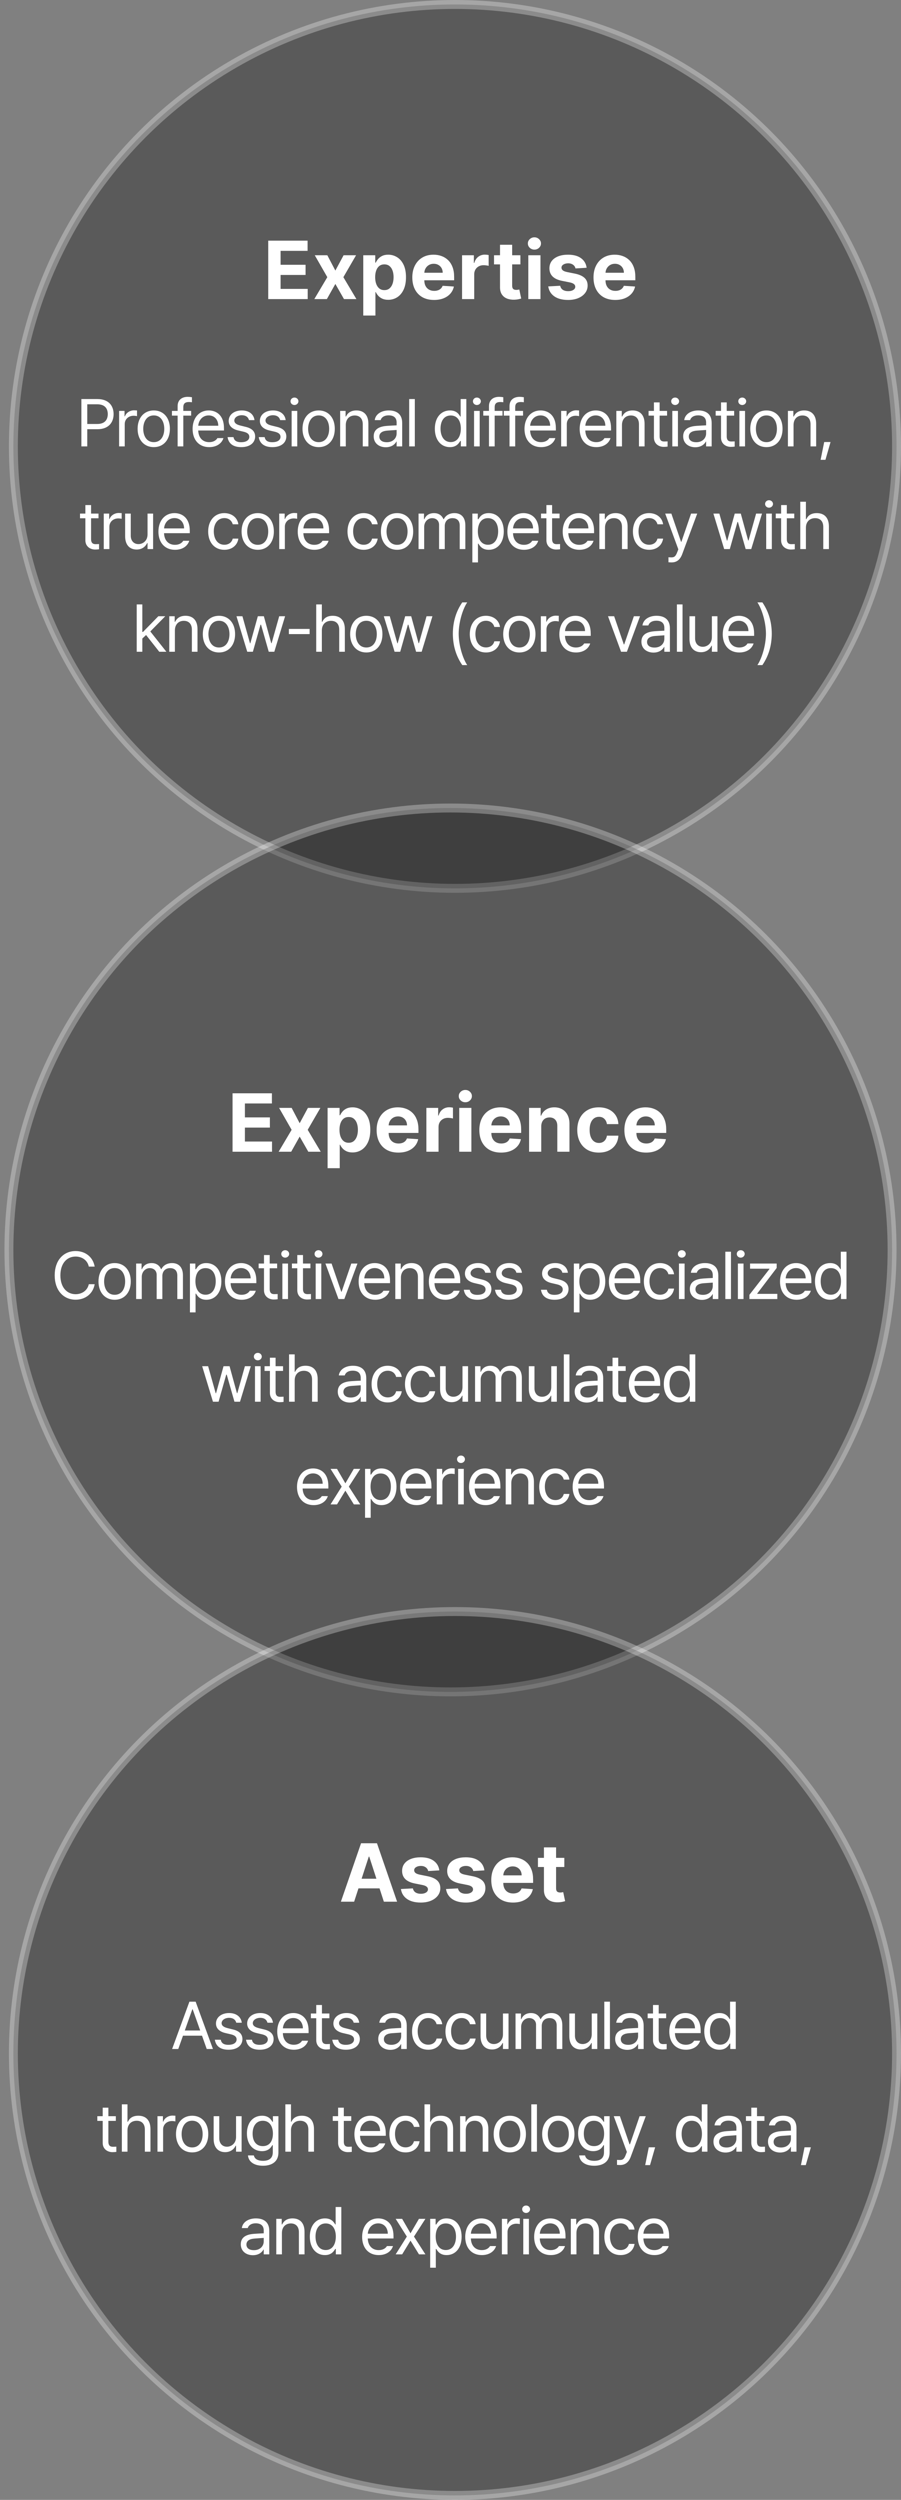
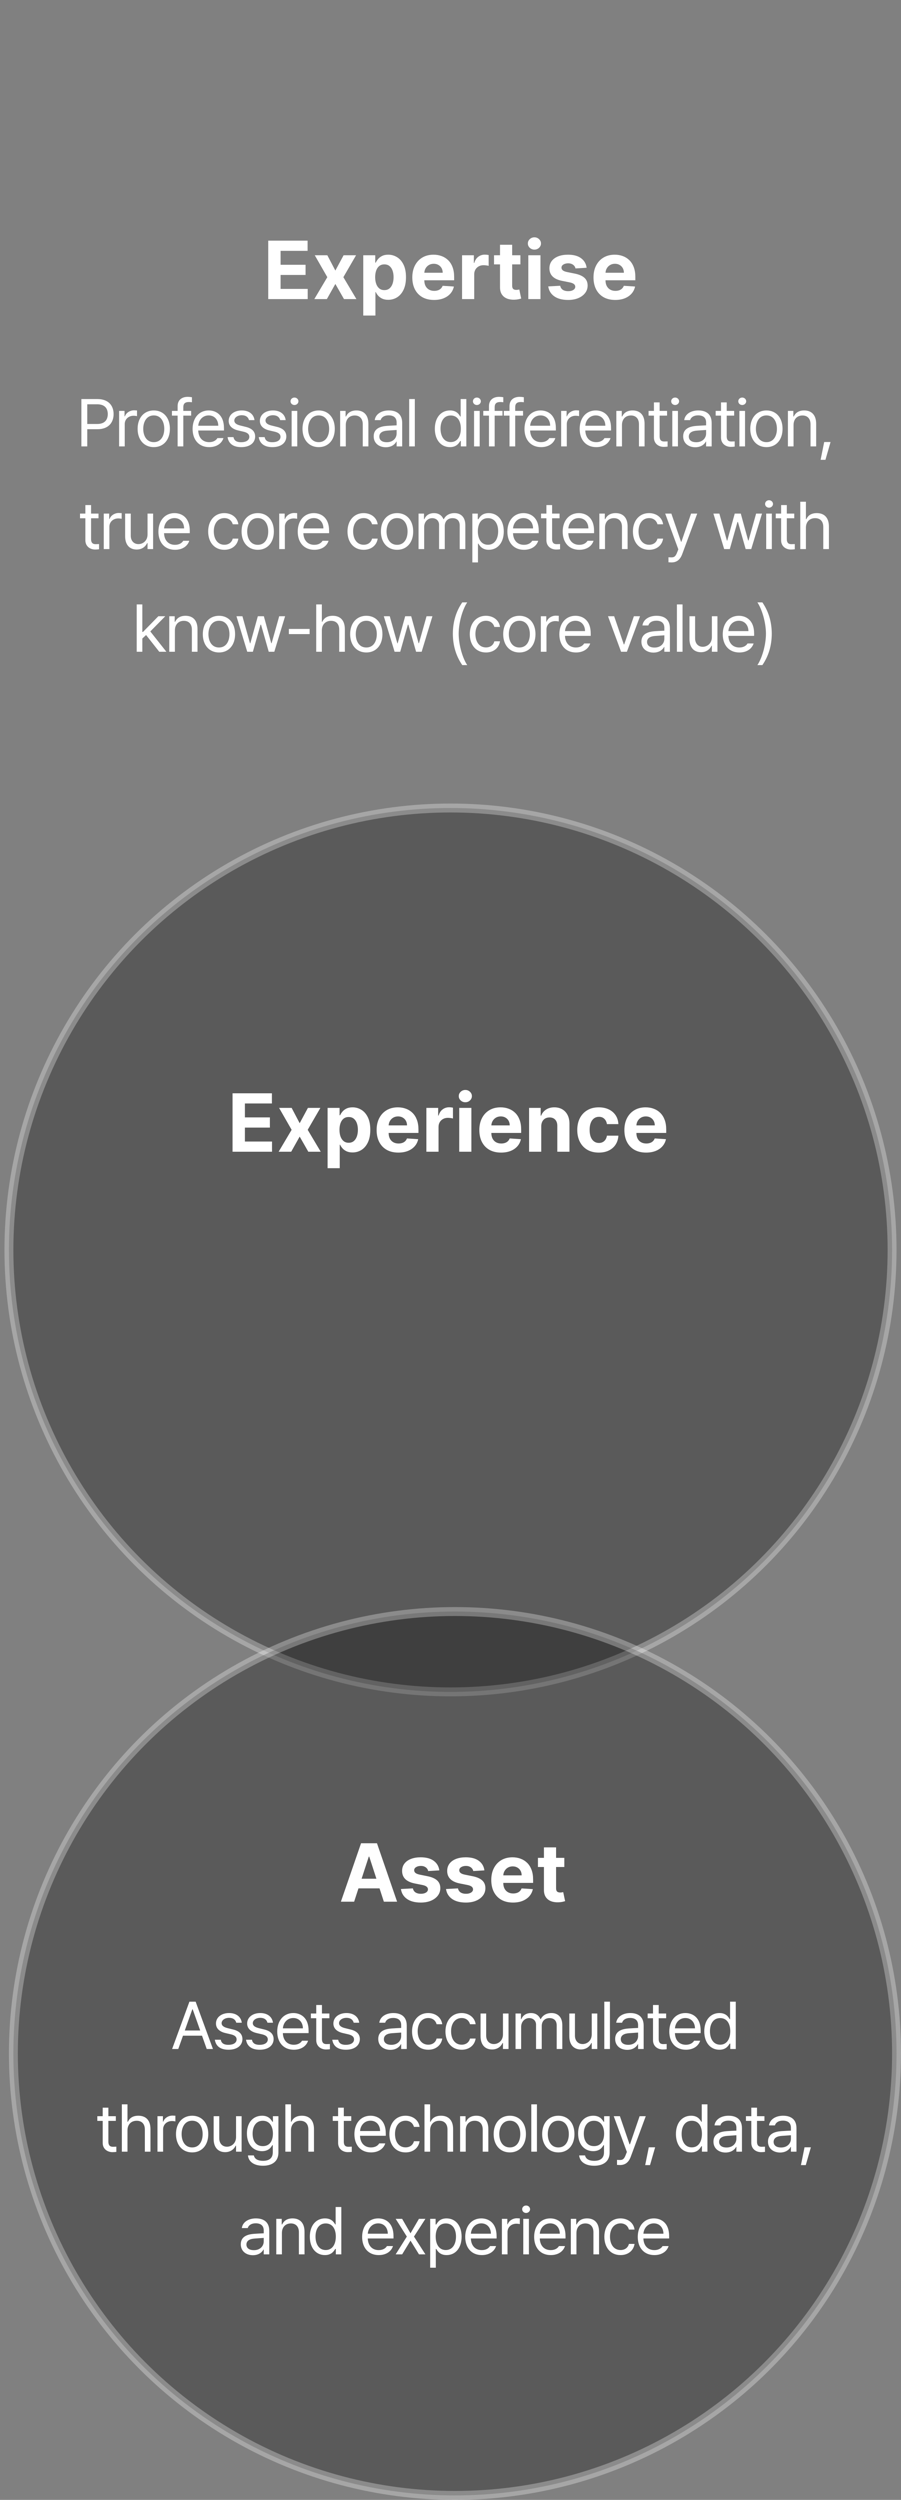
<svg xmlns="http://www.w3.org/2000/svg" width="202" height="560" viewBox="0 0 202 560" fill="none">
  <rect x="0" y="0" width="202" height="560" fill="#808080" stroke="none" />
-   <circle opacity="0.3" cx="102" cy="100" r="99" fill="black" stroke="white" stroke-width="2" />
  <path d="M60.138 67V53.909H68.959V56.191H62.906V59.31H68.505V61.592H62.906V64.718H68.984V67H60.138ZM73.384 57.182L75.186 60.614L77.034 57.182H79.827L76.982 62.091L79.904 67H77.123L75.186 63.606L73.281 67H70.469L73.384 62.091L70.571 57.182H73.384ZM81.444 70.682V57.182H84.129V58.831H84.25C84.37 58.567 84.542 58.298 84.768 58.026C84.998 57.749 85.296 57.519 85.663 57.335C86.034 57.148 86.494 57.054 87.043 57.054C87.759 57.054 88.42 57.242 89.025 57.617C89.63 57.987 90.114 58.548 90.476 59.298C90.838 60.043 91.019 60.979 91.019 62.104C91.019 63.199 90.843 64.124 90.489 64.878C90.139 65.628 89.662 66.197 89.057 66.585C88.456 66.968 87.783 67.16 87.037 67.16C86.509 67.16 86.059 67.072 85.688 66.898C85.322 66.723 85.022 66.504 84.787 66.239C84.553 65.971 84.374 65.7 84.25 65.428H84.167V70.682H81.444ZM84.11 62.091C84.11 62.675 84.191 63.184 84.353 63.619C84.514 64.053 84.749 64.392 85.056 64.635C85.362 64.874 85.735 64.993 86.174 64.993C86.617 64.993 86.992 64.871 87.299 64.629C87.606 64.381 87.838 64.04 87.996 63.606C88.158 63.167 88.239 62.662 88.239 62.091C88.239 61.524 88.16 61.026 88.002 60.595C87.845 60.165 87.612 59.828 87.306 59.585C86.999 59.342 86.622 59.221 86.174 59.221C85.731 59.221 85.356 59.338 85.049 59.572C84.747 59.807 84.514 60.139 84.353 60.57C84.191 61 84.11 61.507 84.11 62.091ZM97.309 67.192C96.299 67.192 95.43 66.987 94.701 66.578C93.977 66.165 93.418 65.581 93.026 64.827C92.634 64.068 92.438 63.171 92.438 62.136C92.438 61.126 92.634 60.239 93.026 59.477C93.418 58.714 93.97 58.119 94.682 57.693C95.398 57.267 96.237 57.054 97.201 57.054C97.848 57.054 98.451 57.158 99.009 57.367C99.572 57.572 100.062 57.881 100.48 58.294C100.901 58.707 101.23 59.227 101.464 59.854C101.698 60.476 101.816 61.205 101.816 62.04V62.788H93.525V61.1H99.252C99.252 60.708 99.167 60.361 98.997 60.058C98.826 59.756 98.59 59.519 98.287 59.349C97.989 59.174 97.641 59.087 97.245 59.087C96.832 59.087 96.465 59.182 96.146 59.374C95.83 59.562 95.583 59.815 95.404 60.135C95.225 60.45 95.134 60.802 95.129 61.19V62.794C95.129 63.28 95.219 63.7 95.398 64.053C95.581 64.407 95.839 64.68 96.171 64.871C96.504 65.063 96.898 65.159 97.354 65.159C97.656 65.159 97.933 65.117 98.185 65.031C98.436 64.946 98.651 64.818 98.83 64.648C99.009 64.477 99.146 64.269 99.24 64.021L101.758 64.188C101.63 64.793 101.368 65.321 100.972 65.773C100.58 66.22 100.073 66.57 99.451 66.821C98.833 67.068 98.119 67.192 97.309 67.192ZM103.593 67V57.182H106.232V58.895H106.335C106.514 58.285 106.814 57.825 107.236 57.514C107.658 57.199 108.144 57.041 108.693 57.041C108.83 57.041 108.977 57.05 109.134 57.067C109.292 57.084 109.431 57.107 109.55 57.137V59.553C109.422 59.515 109.245 59.481 109.019 59.451C108.794 59.421 108.587 59.406 108.399 59.406C107.999 59.406 107.641 59.494 107.325 59.668C107.014 59.839 106.767 60.077 106.584 60.384C106.405 60.691 106.316 61.045 106.316 61.445V67H103.593ZM116.672 57.182V59.227H110.76V57.182H116.672ZM112.102 54.83H114.825V63.983C114.825 64.234 114.863 64.43 114.94 64.571C115.017 64.707 115.123 64.803 115.26 64.859C115.4 64.914 115.562 64.942 115.745 64.942C115.873 64.942 116.001 64.931 116.129 64.91C116.257 64.884 116.355 64.865 116.423 64.852L116.851 66.879C116.715 66.921 116.523 66.97 116.276 67.026C116.029 67.085 115.728 67.121 115.375 67.134C114.718 67.16 114.143 67.072 113.649 66.872C113.159 66.672 112.777 66.361 112.505 65.939C112.232 65.517 112.098 64.984 112.102 64.341V54.83ZM118.446 67V57.182H121.169V67H118.446ZM119.814 55.916C119.409 55.916 119.062 55.782 118.772 55.514C118.487 55.241 118.344 54.915 118.344 54.535C118.344 54.16 118.487 53.839 118.772 53.57C119.062 53.298 119.409 53.161 119.814 53.161C120.219 53.161 120.564 53.298 120.849 53.57C121.139 53.839 121.284 54.16 121.284 54.535C121.284 54.915 121.139 55.241 120.849 55.514C120.564 55.782 120.219 55.916 119.814 55.916ZM131.519 59.981L129.026 60.135C128.984 59.922 128.892 59.73 128.752 59.56C128.611 59.385 128.426 59.246 128.195 59.144C127.97 59.038 127.699 58.984 127.384 58.984C126.962 58.984 126.606 59.074 126.316 59.253C126.026 59.428 125.882 59.662 125.882 59.956C125.882 60.19 125.975 60.389 126.163 60.55C126.35 60.712 126.672 60.842 127.128 60.94L128.905 61.298C129.86 61.494 130.571 61.81 131.04 62.244C131.509 62.679 131.743 63.25 131.743 63.957C131.743 64.601 131.553 65.165 131.174 65.651C130.799 66.137 130.284 66.516 129.627 66.789C128.975 67.058 128.223 67.192 127.371 67.192C126.071 67.192 125.036 66.921 124.264 66.38C123.497 65.835 123.048 65.093 122.916 64.156L125.594 64.015C125.675 64.411 125.871 64.714 126.182 64.923C126.493 65.127 126.892 65.229 127.377 65.229C127.855 65.229 128.238 65.138 128.528 64.954C128.822 64.767 128.971 64.526 128.975 64.232C128.971 63.985 128.867 63.783 128.662 63.625C128.458 63.463 128.142 63.34 127.716 63.254L126.016 62.916C125.057 62.724 124.343 62.391 123.874 61.918C123.41 61.445 123.178 60.842 123.178 60.109C123.178 59.479 123.348 58.935 123.689 58.479C124.034 58.023 124.518 57.672 125.14 57.425C125.767 57.178 126.499 57.054 127.339 57.054C128.579 57.054 129.555 57.316 130.267 57.84C130.982 58.364 131.4 59.078 131.519 59.981ZM137.932 67.192C136.922 67.192 136.053 66.987 135.324 66.578C134.6 66.165 134.042 65.581 133.65 64.827C133.257 64.068 133.061 63.171 133.061 62.136C133.061 61.126 133.257 60.239 133.65 59.477C134.042 58.714 134.593 58.119 135.305 57.693C136.021 57.267 136.86 57.054 137.824 57.054C138.471 57.054 139.074 57.158 139.632 57.367C140.195 57.572 140.685 57.881 141.103 58.294C141.525 58.707 141.853 59.227 142.087 59.854C142.321 60.476 142.439 61.205 142.439 62.04V62.788H134.148V61.1H139.875C139.875 60.708 139.79 60.361 139.62 60.058C139.449 59.756 139.213 59.519 138.91 59.349C138.612 59.174 138.265 59.087 137.868 59.087C137.455 59.087 137.088 59.182 136.769 59.374C136.453 59.562 136.206 59.815 136.027 60.135C135.848 60.45 135.757 60.802 135.752 61.19V62.794C135.752 63.28 135.842 63.7 136.021 64.053C136.204 64.407 136.462 64.68 136.794 64.871C137.127 65.063 137.521 65.159 137.977 65.159C138.279 65.159 138.556 65.117 138.808 65.031C139.059 64.946 139.275 64.818 139.453 64.648C139.632 64.477 139.769 64.269 139.863 64.021L142.381 64.188C142.253 64.793 141.991 65.321 141.595 65.773C141.203 66.22 140.696 66.57 140.074 66.821C139.456 67.068 138.742 67.192 137.932 67.192Z" fill="white" />
  <path d="M18.247 100H19.565V96.147H21.865C24.333 96.147 25.468 94.646 25.468 92.764C25.468 90.874 24.333 89.394 21.85 89.394H18.247V100ZM19.565 94.976V90.566H21.792C23.498 90.566 24.157 91.497 24.165 92.764C24.157 94.023 23.498 94.976 21.806 94.976H19.565ZM26.703 100H27.963V94.99C27.963 93.921 28.812 93.13 29.955 93.13C30.285 93.13 30.621 93.196 30.717 93.218V91.943C30.57 91.929 30.248 91.921 30.057 91.914C29.12 91.921 28.292 92.456 28.007 93.262H27.919V92.046H26.703V100ZM34.485 100.161C36.646 100.168 38.096 98.528 38.089 96.06C38.096 93.577 36.646 91.943 34.485 91.943C32.317 91.943 30.852 93.577 30.852 96.06C30.852 98.528 32.317 100.168 34.485 100.161ZM32.112 96.06C32.12 94.478 32.867 93.057 34.485 93.057C36.089 93.057 36.829 94.478 36.829 96.06C36.829 97.649 36.089 99.048 34.485 99.048C32.867 99.048 32.12 97.649 32.112 96.06ZM42.854 92.046H41.096V91.24C41.089 90.42 41.484 90.054 42.37 90.054C42.531 90.054 42.758 90.068 43.029 90.112V88.984C42.766 88.933 42.4 88.897 42.092 88.897C40.686 88.897 39.829 89.673 39.822 90.962V92.046H38.547V93.101H39.822V100H41.096V93.101H42.854V92.046ZM46.901 100.161C48.541 100.168 49.721 99.348 50.094 98.14H48.746C48.453 98.63 47.853 99.048 46.901 99.048C45.487 99.048 44.506 98.125 44.44 96.44H50.211V95.913C50.219 92.969 48.453 91.943 46.784 91.943C44.623 91.943 43.18 93.643 43.18 96.089C43.18 98.528 44.601 100.168 46.901 100.161ZM44.447 95.371C44.535 94.141 45.407 93.057 46.784 93.057C48.095 93.057 48.93 94.045 48.937 95.371H44.447ZM55.826 94.111H57.056C56.895 92.822 55.862 91.943 54.215 91.943C52.464 91.943 51.27 92.925 51.27 94.287C51.27 95.349 52.01 96.103 53.394 96.426L54.595 96.704C55.496 96.916 55.899 97.283 55.899 97.847C55.899 98.594 55.189 99.07 54.053 99.062C53.05 99.07 52.486 98.696 52.34 97.92H51.021C51.233 99.37 52.295 100.168 54.083 100.161C56.075 100.168 57.195 99.15 57.203 97.773C57.195 96.668 56.5 95.957 55.079 95.62L53.892 95.327C52.962 95.1 52.537 94.741 52.53 94.214C52.537 93.547 53.233 93.02 54.215 93.013C55.145 93.02 55.65 93.452 55.826 94.111ZM62.817 94.111H64.048C63.886 92.822 62.854 91.943 61.206 91.943C59.455 91.943 58.261 92.925 58.261 94.287C58.261 95.349 59.001 96.103 60.386 96.426L61.587 96.704C62.488 96.916 62.89 97.283 62.89 97.847C62.89 98.594 62.18 99.07 61.045 99.062C60.041 99.07 59.477 98.696 59.331 97.92H58.013C58.225 99.37 59.287 100.168 61.074 100.161C63.066 100.168 64.187 99.15 64.194 97.773C64.187 96.668 63.491 95.957 62.07 95.62L60.884 95.327C59.953 95.1 59.529 94.741 59.521 94.214C59.529 93.547 60.224 93.02 61.206 93.013C62.136 93.02 62.641 93.452 62.817 94.111ZM65.385 100H66.644V92.046H65.385V100ZM65.136 89.893C65.128 90.354 65.531 90.728 66.015 90.728C66.498 90.728 66.901 90.354 66.908 89.893C66.901 89.424 66.498 89.05 66.015 89.058C65.531 89.05 65.128 89.424 65.136 89.893ZM71.453 100.161C73.614 100.168 75.064 98.528 75.057 96.06C75.064 93.577 73.614 91.943 71.453 91.943C69.285 91.943 67.82 93.577 67.82 96.06C67.82 98.528 69.285 100.168 71.453 100.161ZM69.08 96.06C69.088 94.478 69.835 93.057 71.453 93.057C73.057 93.057 73.797 94.478 73.797 96.06C73.797 97.649 73.057 99.048 71.453 99.048C69.835 99.048 69.088 97.649 69.08 96.06ZM77.522 95.225C77.522 93.848 78.371 93.071 79.529 93.071C80.657 93.071 81.331 93.804 81.331 95.034V100H82.59V94.946C82.598 92.925 81.521 91.943 79.91 91.943C78.701 91.943 77.954 92.478 77.581 93.291H77.478V92.046H76.262V100H77.522V95.225ZM83.781 97.744C83.781 99.297 84.982 100.183 86.491 100.19C87.875 100.183 88.6 99.451 88.864 98.916H88.922V100H90.168V94.756C90.175 92.251 88.219 91.943 87.179 91.943C85.421 91.943 84.176 92.83 84.015 94.111H85.334C85.509 93.503 86.117 93.042 87.121 93.042C88.322 93.042 88.922 93.628 88.922 94.639V95.283C88.564 95.29 87.282 95.364 86.769 95.4C85.392 95.503 83.781 95.92 83.781 97.744ZM85.041 97.803C85.048 96.931 85.773 96.528 86.916 96.455C87.296 96.433 88.549 96.338 88.922 96.316V97.114C88.922 98.118 88.131 99.07 86.71 99.062C85.744 99.07 85.048 98.645 85.041 97.803ZM92.999 89.394H91.739V100H92.999V89.394ZM100.873 100.161C102.389 100.168 102.909 99.224 103.188 98.784H103.32V100H104.55V89.394H103.276V93.306H103.188C102.917 92.881 102.433 91.943 100.888 91.943C98.888 91.943 97.49 93.525 97.49 96.045C97.49 98.572 98.888 100.168 100.873 100.161ZM98.764 96.016C98.764 94.353 99.518 93.071 101.049 93.071C102.529 93.071 103.312 94.251 103.32 96.016C103.312 97.803 102.507 99.033 101.049 99.033C99.54 99.033 98.764 97.707 98.764 96.016ZM106.283 100H107.542V92.046H106.283V100ZM106.034 89.893C106.026 90.354 106.429 90.728 106.912 90.728C107.396 90.728 107.799 90.354 107.806 89.893C107.799 89.424 107.396 89.05 106.912 89.058C106.429 89.05 106.026 89.424 106.034 89.893ZM112.659 92.046H110.901V91.24C110.894 90.42 111.289 90.054 112.175 90.054C112.337 90.054 112.564 90.068 112.835 90.112V88.984C112.571 88.933 112.205 88.897 111.897 88.897C110.491 88.897 109.634 89.673 109.627 90.962V92.046H108.352V93.101H109.627V100H110.901V93.101H112.659V92.046ZM117.263 92.046H115.505V91.24C115.497 90.42 115.893 90.054 116.779 90.054C116.94 90.054 117.167 90.068 117.438 90.112V88.984C117.175 88.933 116.808 88.897 116.501 88.897C115.095 88.897 114.238 89.673 114.23 90.962V92.046H112.956V93.101H114.23V100H115.505V93.101H117.263V92.046ZM121.31 100.161C122.95 100.168 124.129 99.348 124.503 98.14H123.155C122.862 98.63 122.262 99.048 121.31 99.048C119.896 99.048 118.915 98.125 118.849 96.44H124.62V95.913C124.627 92.969 122.862 91.943 121.192 91.943C119.032 91.943 117.589 93.643 117.589 96.089C117.589 98.528 119.01 100.168 121.31 100.161ZM118.856 95.371C118.944 94.141 119.815 93.057 121.192 93.057C122.503 93.057 123.338 94.045 123.346 95.371H118.856ZM125.811 100H127.071V94.99C127.071 93.921 127.92 93.13 129.063 93.13C129.392 93.13 129.729 93.196 129.824 93.218V91.943C129.678 91.929 129.356 91.921 129.165 91.914C128.228 91.921 127.4 92.456 127.114 93.262H127.027V92.046H125.811V100ZM133.681 100.161C135.322 100.168 136.501 99.348 136.874 98.14H135.527C135.234 98.63 134.633 99.048 133.681 99.048C132.267 99.048 131.286 98.125 131.22 96.44H136.992V95.913C136.999 92.969 135.234 91.943 133.564 91.943C131.403 91.943 129.96 93.643 129.96 96.089C129.96 98.528 131.381 100.168 133.681 100.161ZM131.227 95.371C131.315 94.141 132.187 93.057 133.564 93.057C134.875 93.057 135.71 94.045 135.717 95.371H131.227ZM139.442 95.225C139.442 93.848 140.292 93.071 141.449 93.071C142.577 93.071 143.251 93.804 143.251 95.034V100H144.51V94.946C144.518 92.925 143.441 91.943 141.83 91.943C140.621 91.943 139.874 92.478 139.501 93.291H139.398V92.046H138.182V100H139.442V95.225ZM149.554 92.046H147.884V90.142H146.609V92.046H145.408V93.101H146.609V98.037C146.617 99.443 147.73 100.103 148.792 100.103C149.165 100.103 149.473 100.073 149.671 100.044V98.872C149.488 98.879 149.151 98.901 148.924 98.901C148.389 98.901 147.876 98.733 147.884 97.715V93.101H149.554V92.046ZM150.729 100H151.989V92.046H150.729V100ZM150.48 89.893C150.473 90.354 150.876 90.728 151.359 90.728C151.843 90.728 152.246 90.354 152.253 89.893C152.246 89.424 151.843 89.05 151.359 89.058C150.876 89.05 150.473 89.424 150.48 89.893ZM153.165 97.744C153.165 99.297 154.366 100.183 155.875 100.19C157.259 100.183 157.985 99.451 158.248 98.916H158.307V100H159.552V94.756C159.559 92.251 157.604 91.943 156.564 91.943C154.806 91.943 153.561 92.83 153.4 94.111H154.718C154.894 93.503 155.502 93.042 156.505 93.042C157.706 93.042 158.307 93.628 158.307 94.639V95.283C157.948 95.29 156.666 95.364 156.154 95.4C154.777 95.503 153.165 95.92 153.165 97.744ZM154.425 97.803C154.432 96.931 155.157 96.528 156.3 96.455C156.681 96.433 157.933 96.338 158.307 96.316V97.114C158.307 98.118 157.516 99.07 156.095 99.062C155.128 99.07 154.432 98.645 154.425 97.803ZM164.595 92.046H162.925V90.142H161.651V92.046H160.45V93.101H161.651V98.037C161.658 99.443 162.771 100.103 163.833 100.103C164.207 100.103 164.515 100.073 164.712 100.044V98.872C164.529 98.879 164.192 98.901 163.965 98.901C163.431 98.901 162.918 98.733 162.925 97.715V93.101H164.595V92.046ZM165.771 100H167.031V92.046H165.771V100ZM165.522 89.893C165.515 90.354 165.918 90.728 166.401 90.728C166.884 90.728 167.287 90.354 167.295 89.893C167.287 89.424 166.884 89.05 166.401 89.058C165.918 89.05 165.515 89.424 165.522 89.893ZM171.84 100.161C174 100.168 175.451 98.528 175.443 96.06C175.451 93.577 174 91.943 171.84 91.943C169.672 91.943 168.207 93.577 168.207 96.06C168.207 98.528 169.672 100.168 171.84 100.161ZM169.467 96.06C169.474 94.478 170.221 93.057 171.84 93.057C173.444 93.057 174.183 94.478 174.183 96.06C174.183 97.649 173.444 99.048 171.84 99.048C170.221 99.048 169.474 97.649 169.467 96.06ZM177.908 95.225C177.908 93.848 178.758 93.071 179.915 93.071C181.043 93.071 181.717 93.804 181.717 95.034V100H182.977V94.946C182.984 92.925 181.907 91.943 180.296 91.943C179.087 91.943 178.34 92.478 177.967 93.291H177.864V92.046H176.648V100H177.908V95.225ZM186.203 99.019H184.782L183.977 103.003H185.061L186.203 99.019ZM22.085 115.046H20.416V113.142H19.141V115.046H17.94V116.101H19.141V121.037C19.148 122.443 20.262 123.103 21.324 123.103C21.697 123.103 22.005 123.073 22.203 123.044V121.872C22.02 121.879 21.683 121.901 21.456 121.901C20.921 121.901 20.408 121.733 20.416 120.715V116.101H22.085V115.046ZM23.261 123H24.521V117.99C24.521 116.921 25.371 116.13 26.513 116.13C26.843 116.13 27.18 116.196 27.275 116.218V114.943C27.129 114.929 26.806 114.921 26.616 114.914C25.678 114.921 24.851 115.456 24.565 116.262H24.477V115.046H23.261V123ZM33.08 119.733C33.073 121.22 31.945 121.894 31.044 121.887C30.026 121.894 29.315 121.154 29.315 120.012V115.046H28.056V120.1C28.048 122.121 29.125 123.103 30.634 123.103C31.828 123.103 32.619 122.458 32.992 121.652H33.08V123H34.325V115.046H33.08V119.733ZM39.236 123.161C40.877 123.168 42.056 122.348 42.43 121.14H41.082C40.789 121.63 40.189 122.048 39.236 122.048C37.823 122.048 36.841 121.125 36.776 119.44H42.547V118.913C42.554 115.969 40.789 114.943 39.119 114.943C36.959 114.943 35.516 116.643 35.516 119.089C35.516 121.528 36.937 123.168 39.236 123.161ZM36.783 118.371C36.871 117.141 37.742 116.057 39.119 116.057C40.43 116.057 41.265 117.045 41.273 118.371H36.783ZM50.304 123.161C52.069 123.168 53.241 122.077 53.439 120.656H52.179C51.959 121.528 51.242 122.033 50.304 122.033C48.861 122.033 47.938 120.854 47.931 119.016C47.938 117.229 48.883 116.057 50.304 116.057C51.366 116.057 51.996 116.723 52.179 117.448H53.439C53.241 115.947 51.967 114.943 50.275 114.943C48.114 114.943 46.671 116.643 46.671 119.06C46.671 121.447 48.048 123.168 50.304 123.161ZM57.794 123.161C59.954 123.168 61.404 121.528 61.397 119.06C61.404 116.577 59.954 114.943 57.794 114.943C55.626 114.943 54.161 116.577 54.161 119.06C54.161 121.528 55.626 123.168 57.794 123.161ZM55.421 119.06C55.428 117.478 56.175 116.057 57.794 116.057C59.398 116.057 60.137 117.478 60.137 119.06C60.137 120.649 59.398 122.048 57.794 122.048C56.175 122.048 55.428 120.649 55.421 119.06ZM62.602 123H63.862V117.99C63.862 116.921 64.712 116.13 65.854 116.13C66.184 116.13 66.521 116.196 66.616 116.218V114.943C66.47 114.929 66.147 114.921 65.957 114.914C65.019 114.921 64.192 115.456 63.906 116.262H63.818V115.046H62.602V123ZM70.473 123.161C72.113 123.168 73.293 122.348 73.666 121.14H72.319C72.025 121.63 71.425 122.048 70.473 122.048C69.059 122.048 68.078 121.125 68.012 119.44H73.783V118.913C73.791 115.969 72.025 114.943 70.356 114.943C68.195 114.943 66.752 116.643 66.752 119.089C66.752 121.528 68.173 123.168 70.473 123.161ZM68.019 118.371C68.107 117.141 68.979 116.057 70.356 116.057C71.667 116.057 72.502 117.045 72.509 118.371H68.019ZM81.54 123.161C83.306 123.168 84.478 122.077 84.675 120.656H83.415C83.196 121.528 82.478 122.033 81.54 122.033C80.098 122.033 79.175 120.854 79.168 119.016C79.175 117.229 80.12 116.057 81.54 116.057C82.603 116.057 83.232 116.723 83.415 117.448H84.675C84.478 115.947 83.203 114.943 81.511 114.943C79.351 114.943 77.908 116.643 77.908 119.06C77.908 121.447 79.285 123.168 81.54 123.161ZM89.03 123.161C91.191 123.168 92.641 121.528 92.633 119.06C92.641 116.577 91.191 114.943 89.03 114.943C86.862 114.943 85.397 116.577 85.397 119.06C85.397 121.528 86.862 123.168 89.03 123.161ZM86.657 119.06C86.664 117.478 87.411 116.057 89.03 116.057C90.634 116.057 91.374 117.478 91.374 119.06C91.374 120.649 90.634 122.048 89.03 122.048C87.411 122.048 86.664 120.649 86.657 119.06ZM93.839 123H95.099V118.034C95.099 116.877 95.933 116.071 96.886 116.071C97.801 116.071 98.446 116.672 98.438 117.565V123H99.713V117.829C99.72 116.818 100.35 116.071 101.456 116.071C102.328 116.071 103.06 116.525 103.067 117.697V123H104.327V117.683C104.327 115.808 103.309 114.943 101.895 114.943C100.753 114.943 99.91 115.471 99.508 116.291H99.42C99.046 115.441 98.336 114.943 97.296 114.943C96.256 114.943 95.487 115.441 95.157 116.291H95.055V115.046H93.839V123ZM105.899 125.988H107.158V121.784H107.261C107.532 122.224 108.059 123.168 109.575 123.161C111.56 123.168 112.944 121.572 112.944 119.045C112.944 116.525 111.56 114.943 109.561 114.943C108.015 114.943 107.532 115.881 107.261 116.306H107.114V115.046H105.899V125.988ZM107.129 119.016C107.136 117.25 107.913 116.071 109.4 116.071C110.93 116.071 111.685 117.353 111.685 119.016C111.685 120.708 110.908 122.033 109.4 122.033C107.935 122.033 107.136 120.803 107.129 119.016ZM117.475 123.161C119.116 123.168 120.295 122.348 120.668 121.14H119.321C119.028 121.63 118.427 122.048 117.475 122.048C116.061 122.048 115.08 121.125 115.014 119.44H120.785V118.913C120.793 115.969 119.028 114.943 117.358 114.943C115.197 114.943 113.754 116.643 113.754 119.089C113.754 121.528 115.175 123.168 117.475 123.161ZM115.021 118.371C115.109 117.141 115.981 116.057 117.358 116.057C118.669 116.057 119.504 117.045 119.511 118.371H115.021ZM125.448 115.046H123.778V113.142H122.503V115.046H121.302V116.101H122.503V121.037C122.511 122.443 123.624 123.103 124.686 123.103C125.06 123.103 125.367 123.073 125.565 123.044V121.872C125.382 121.879 125.045 121.901 124.818 121.901C124.283 121.901 123.771 121.733 123.778 120.715V116.101H125.448V115.046ZM129.876 123.161C131.516 123.168 132.696 122.348 133.069 121.14H131.721C131.428 121.63 130.828 122.048 129.876 122.048C128.462 122.048 127.481 121.125 127.415 119.44H133.186V118.913C133.194 115.969 131.428 114.943 129.758 114.943C127.598 114.943 126.155 116.643 126.155 119.089C126.155 121.528 127.576 123.168 129.876 123.161ZM127.422 118.371C127.51 117.141 128.382 116.057 129.758 116.057C131.07 116.057 131.904 117.045 131.912 118.371H127.422ZM135.637 118.225C135.637 116.848 136.486 116.071 137.643 116.071C138.771 116.071 139.445 116.804 139.445 118.034V123H140.705V117.946C140.712 115.925 139.636 114.943 138.024 114.943C136.816 114.943 136.069 115.478 135.695 116.291H135.593V115.046H134.377V123H135.637V118.225ZM145.528 123.161C147.294 123.168 148.465 122.077 148.663 120.656H147.403C147.184 121.528 146.466 122.033 145.528 122.033C144.086 122.033 143.163 120.854 143.155 119.016C143.163 117.229 144.108 116.057 145.528 116.057C146.59 116.057 147.22 116.723 147.403 117.448H148.663C148.465 115.947 147.191 114.943 145.499 114.943C143.338 114.943 141.896 116.643 141.896 119.06C141.896 121.447 143.273 123.168 145.528 123.161ZM150.572 125.988C151.7 125.981 152.476 125.395 152.945 124.143L156.314 115.046H154.937L152.769 121.359H152.681L150.513 115.046H149.136L152.08 123.059L151.846 123.659C151.429 124.824 150.996 124.853 150.484 124.86C150.286 124.853 150 124.846 149.868 124.831V125.959C150.03 125.974 150.301 125.981 150.572 125.988ZM162.357 123H163.617L165.331 116.936H165.448L167.176 123H168.422L170.839 115.046H169.52L167.821 121.081H167.733L166.078 115.046H164.73L163.046 121.11H162.972L161.273 115.046H159.94L162.357 123ZM171.78 123H173.04V115.046H171.78V123ZM171.531 112.893C171.524 113.354 171.927 113.728 172.41 113.728C172.893 113.728 173.296 113.354 173.304 112.893C173.296 112.424 172.893 112.05 172.41 112.058C171.927 112.05 171.524 112.424 171.531 112.893ZM178.068 115.046H176.399V113.142H175.124V115.046H173.923V116.101H175.124V121.037C175.131 122.443 176.245 123.103 177.307 123.103C177.68 123.103 177.988 123.073 178.186 123.044V121.872C178.003 121.879 177.666 121.901 177.439 121.901C176.904 121.901 176.391 121.733 176.399 120.715V116.101H178.068V115.046ZM180.68 118.225C180.68 116.848 181.559 116.071 182.745 116.071C183.888 116.071 184.576 116.782 184.576 118.034V123H185.836V117.946C185.836 115.903 184.752 114.943 183.126 114.943C181.867 114.943 181.156 115.471 180.783 116.291H180.68V112.395H179.42V123H180.68V118.225ZM30.65 146H31.91V143.034L32.752 142.25L35.704 146H37.301L33.697 141.452L37.052 138.046H35.499L32.057 141.562H31.91V135.395H30.65V146ZM39.209 141.225C39.209 139.848 40.059 139.071 41.216 139.071C42.344 139.071 43.018 139.804 43.018 141.034V146H44.278V140.946C44.285 138.925 43.208 137.943 41.597 137.943C40.388 137.943 39.641 138.478 39.268 139.291H39.165V138.046H37.949V146H39.209V141.225ZM49.101 146.161C51.262 146.168 52.712 144.528 52.705 142.06C52.712 139.577 51.262 137.943 49.101 137.943C46.933 137.943 45.468 139.577 45.468 142.06C45.468 144.528 46.933 146.168 49.101 146.161ZM46.728 142.06C46.735 140.478 47.482 139.057 49.101 139.057C50.705 139.057 51.445 140.478 51.445 142.06C51.445 143.649 50.705 145.048 49.101 145.048C47.482 145.048 46.735 143.649 46.728 142.06ZM55.433 146H56.693L58.407 139.936H58.524L60.252 146H61.498L63.915 138.046H62.596L60.897 144.081H60.809L59.154 138.046H57.806L56.122 144.11H56.048L54.349 138.046H53.016L55.433 146ZM69.412 140.888H64.768V142.045H69.412V140.888ZM72.155 141.225C72.155 139.848 73.034 139.071 74.221 139.071C75.363 139.071 76.052 139.782 76.052 141.034V146H77.311V140.946C77.311 138.903 76.228 137.943 74.602 137.943C73.342 137.943 72.631 138.471 72.258 139.291H72.155V135.395H70.895V146H72.155V141.225ZM82.135 146.161C84.296 146.168 85.746 144.528 85.739 142.06C85.746 139.577 84.296 137.943 82.135 137.943C79.967 137.943 78.502 139.577 78.502 142.06C78.502 144.528 79.967 146.168 82.135 146.161ZM79.762 142.06C79.769 140.478 80.516 139.057 82.135 139.057C83.739 139.057 84.479 140.478 84.479 142.06C84.479 143.649 83.739 145.048 82.135 145.048C80.516 145.048 79.769 143.649 79.762 142.06ZM88.467 146H89.727L91.441 139.936H91.558L93.287 146H94.532L96.949 138.046H95.63L93.931 144.081H93.843L92.188 138.046H90.84L89.156 144.11H89.082L87.383 138.046H86.05L88.467 146ZM101.527 141.957C101.542 144.726 102.289 147.025 103.637 148.988H104.75C103.761 147.531 102.838 144.572 102.831 141.957C102.838 139.35 103.761 136.383 104.75 134.94H103.637C102.289 136.896 101.542 139.196 101.527 141.957ZM108.958 146.161C110.723 146.168 111.895 145.077 112.093 143.656H110.833C110.613 144.528 109.896 145.033 108.958 145.033C107.515 145.033 106.592 143.854 106.585 142.016C106.592 140.229 107.537 139.057 108.958 139.057C110.02 139.057 110.65 139.723 110.833 140.448H112.093C111.895 138.947 110.621 137.943 108.929 137.943C106.768 137.943 105.325 139.643 105.325 142.06C105.325 144.447 106.702 146.168 108.958 146.161ZM116.447 146.161C118.608 146.168 120.058 144.528 120.051 142.06C120.058 139.577 118.608 137.943 116.447 137.943C114.279 137.943 112.815 139.577 112.815 142.06C112.815 144.528 114.279 146.168 116.447 146.161ZM114.074 142.06C114.082 140.478 114.829 139.057 116.447 139.057C118.051 139.057 118.791 140.478 118.791 142.06C118.791 143.649 118.051 145.048 116.447 145.048C114.829 145.048 114.082 143.649 114.074 142.06ZM121.256 146H122.516V140.99C122.516 139.921 123.366 139.13 124.508 139.13C124.838 139.13 125.175 139.196 125.27 139.218V137.943C125.123 137.929 124.801 137.921 124.611 137.914C123.673 137.921 122.846 138.456 122.56 139.262H122.472V138.046H121.256V146ZM129.127 146.161C130.767 146.168 131.946 145.348 132.32 144.14H130.972C130.679 144.63 130.079 145.048 129.127 145.048C127.713 145.048 126.732 144.125 126.666 142.44H132.437V141.913C132.444 138.969 130.679 137.943 129.009 137.943C126.849 137.943 125.406 139.643 125.406 142.089C125.406 144.528 126.827 146.168 129.127 146.161ZM126.673 141.371C126.761 140.141 127.632 139.057 129.009 139.057C130.32 139.057 131.155 140.045 131.163 141.371H126.673ZM143.49 138.046H142.113L139.945 144.359H139.857L137.689 138.046H136.312L139.242 146H140.546L143.49 138.046ZM143.802 143.744C143.802 145.297 145.003 146.183 146.512 146.19C147.896 146.183 148.621 145.451 148.885 144.916H148.944V146H150.189V140.756C150.196 138.251 148.24 137.943 147.2 137.943C145.443 137.943 144.197 138.83 144.036 140.111H145.355C145.53 139.503 146.138 139.042 147.142 139.042C148.343 139.042 148.944 139.628 148.944 140.639V141.283C148.585 141.291 147.303 141.364 146.79 141.4C145.413 141.503 143.802 141.92 143.802 143.744ZM145.062 143.803C145.069 142.931 145.794 142.528 146.937 142.455C147.318 142.433 148.57 142.338 148.944 142.316V143.114C148.944 144.118 148.153 145.07 146.732 145.062C145.765 145.07 145.069 144.645 145.062 143.803ZM153.02 135.395H151.76V146H153.02V135.395ZM159.601 142.733C159.594 144.22 158.466 144.894 157.565 144.887C156.547 144.894 155.837 144.154 155.837 143.012V138.046H154.577V143.1C154.569 145.121 155.646 146.103 157.155 146.103C158.349 146.103 159.14 145.458 159.513 144.652H159.601V146H160.846V138.046H159.601V142.733ZM165.758 146.161C167.398 146.168 168.577 145.348 168.951 144.14H167.603C167.31 144.63 166.71 145.048 165.758 145.048C164.344 145.048 163.363 144.125 163.297 142.44H169.068V141.913C169.075 138.969 167.31 137.943 165.64 137.943C163.48 137.943 162.037 139.643 162.037 142.089C162.037 144.528 163.458 146.168 165.758 146.161ZM163.304 141.371C163.392 140.141 164.263 139.057 165.64 139.057C166.951 139.057 167.786 140.045 167.794 141.371H163.304ZM173.027 141.957C173.013 139.196 172.266 136.896 170.918 134.94H169.805C170.793 136.383 171.716 139.35 171.724 141.957C171.716 144.572 170.793 147.531 169.805 148.988H170.918C172.266 147.025 173.013 144.726 173.027 141.957Z" fill="white" />
  <circle opacity="0.3" cx="101" cy="280" r="99" fill="black" stroke="white" stroke-width="2" />
  <path d="M52.138 258V244.909H60.959V247.191H54.906V250.31H60.505V252.592H54.906V255.718H60.984V258H52.138ZM65.384 248.182L67.186 251.614L69.034 248.182H71.827L68.982 253.091L71.904 258H69.123L67.186 254.606L65.281 258H62.469L65.384 253.091L62.571 248.182H65.384ZM73.444 261.682V248.182H76.129V249.831H76.25C76.37 249.567 76.542 249.298 76.768 249.026C76.998 248.749 77.296 248.518 77.663 248.335C78.034 248.148 78.494 248.054 79.043 248.054C79.759 248.054 80.42 248.241 81.025 248.616C81.63 248.987 82.114 249.548 82.476 250.298C82.838 251.043 83.019 251.979 83.019 253.104C83.019 254.199 82.843 255.124 82.489 255.878C82.139 256.628 81.662 257.197 81.057 257.585C80.456 257.968 79.783 258.16 79.037 258.16C78.509 258.16 78.059 258.072 77.688 257.898C77.322 257.723 77.022 257.504 76.787 257.239C76.553 256.971 76.374 256.7 76.25 256.428H76.167V261.682H73.444ZM76.11 253.091C76.11 253.675 76.191 254.184 76.353 254.619C76.514 255.053 76.749 255.392 77.056 255.635C77.362 255.874 77.735 255.993 78.174 255.993C78.617 255.993 78.992 255.871 79.299 255.629C79.606 255.381 79.838 255.04 79.996 254.606C80.158 254.167 80.239 253.662 80.239 253.091C80.239 252.524 80.16 252.026 80.002 251.595C79.845 251.165 79.612 250.828 79.306 250.585C78.999 250.342 78.622 250.221 78.174 250.221C77.731 250.221 77.356 250.338 77.049 250.572C76.747 250.807 76.514 251.139 76.353 251.57C76.191 252 76.11 252.507 76.11 253.091ZM89.309 258.192C88.299 258.192 87.43 257.987 86.701 257.578C85.977 257.165 85.418 256.581 85.026 255.827C84.634 255.068 84.438 254.171 84.438 253.136C84.438 252.126 84.634 251.239 85.026 250.477C85.418 249.714 85.97 249.119 86.682 248.693C87.398 248.267 88.237 248.054 89.201 248.054C89.848 248.054 90.451 248.158 91.009 248.367C91.572 248.572 92.062 248.881 92.48 249.294C92.901 249.707 93.23 250.227 93.464 250.854C93.698 251.476 93.816 252.205 93.816 253.04V253.788H85.525V252.1H91.252C91.252 251.708 91.167 251.361 90.997 251.058C90.826 250.756 90.59 250.519 90.287 250.349C89.989 250.174 89.641 250.087 89.245 250.087C88.832 250.087 88.465 250.183 88.146 250.374C87.83 250.562 87.583 250.815 87.404 251.135C87.225 251.45 87.134 251.802 87.129 252.19V253.794C87.129 254.28 87.219 254.7 87.398 255.053C87.581 255.407 87.839 255.68 88.171 255.871C88.504 256.063 88.898 256.159 89.354 256.159C89.656 256.159 89.933 256.116 90.185 256.031C90.436 255.946 90.651 255.818 90.83 255.648C91.009 255.477 91.146 255.268 91.24 255.021L93.758 255.188C93.63 255.793 93.368 256.321 92.972 256.773C92.58 257.22 92.073 257.57 91.451 257.821C90.833 258.068 90.119 258.192 89.309 258.192ZM95.593 258V248.182H98.232V249.895H98.335C98.514 249.286 98.814 248.825 99.236 248.514C99.658 248.199 100.144 248.041 100.693 248.041C100.83 248.041 100.977 248.05 101.134 248.067C101.292 248.084 101.431 248.107 101.55 248.137V250.553C101.422 250.515 101.245 250.481 101.019 250.451C100.794 250.421 100.587 250.406 100.399 250.406C99.999 250.406 99.641 250.494 99.326 250.668C99.014 250.839 98.767 251.077 98.584 251.384C98.405 251.691 98.316 252.045 98.316 252.445V258H95.593ZM102.958 258V248.182H105.681V258H102.958ZM104.326 246.916C103.921 246.916 103.574 246.782 103.284 246.513C102.998 246.241 102.855 245.915 102.855 245.536C102.855 245.161 102.998 244.839 103.284 244.57C103.574 244.298 103.921 244.161 104.326 244.161C104.73 244.161 105.076 244.298 105.361 244.57C105.651 244.839 105.796 245.161 105.796 245.536C105.796 245.915 105.651 246.241 105.361 246.513C105.076 246.782 104.73 246.916 104.326 246.916ZM112.336 258.192C111.327 258.192 110.457 257.987 109.729 257.578C109.004 257.165 108.446 256.581 108.054 255.827C107.662 255.068 107.466 254.171 107.466 253.136C107.466 252.126 107.662 251.239 108.054 250.477C108.446 249.714 108.998 249.119 109.709 248.693C110.425 248.267 111.265 248.054 112.228 248.054C112.876 248.054 113.479 248.158 114.037 248.367C114.599 248.572 115.089 248.881 115.507 249.294C115.929 249.707 116.257 250.227 116.491 250.854C116.726 251.476 116.843 252.205 116.843 253.04V253.788H108.552V252.1H114.28C114.28 251.708 114.194 251.361 114.024 251.058C113.854 250.756 113.617 250.519 113.314 250.349C113.016 250.174 112.669 250.087 112.273 250.087C111.859 250.087 111.493 250.183 111.173 250.374C110.858 250.562 110.611 250.815 110.432 251.135C110.253 251.45 110.161 251.802 110.157 252.19V253.794C110.157 254.28 110.246 254.7 110.425 255.053C110.608 255.407 110.866 255.68 111.199 255.871C111.531 256.063 111.925 256.159 112.381 256.159C112.684 256.159 112.961 256.116 113.212 256.031C113.464 255.946 113.679 255.818 113.858 255.648C114.037 255.477 114.173 255.268 114.267 255.021L116.785 255.188C116.657 255.793 116.395 256.321 115.999 256.773C115.607 257.22 115.1 257.57 114.478 257.821C113.86 258.068 113.146 258.192 112.336 258.192ZM121.343 252.324V258H118.62V248.182H121.215V249.914H121.33C121.547 249.343 121.912 248.891 122.423 248.559C122.934 248.222 123.555 248.054 124.283 248.054C124.965 248.054 125.559 248.203 126.067 248.501C126.574 248.8 126.968 249.226 127.249 249.78C127.53 250.33 127.671 250.986 127.671 251.749V258H124.948V252.234C124.952 251.634 124.799 251.165 124.488 250.828C124.177 250.487 123.748 250.317 123.203 250.317C122.836 250.317 122.513 250.396 122.231 250.553C121.954 250.711 121.737 250.941 121.579 251.244C121.426 251.542 121.347 251.902 121.343 252.324ZM134.253 258.192C133.248 258.192 132.382 257.979 131.658 257.553C130.938 257.122 130.384 256.526 129.996 255.763C129.613 255 129.421 254.122 129.421 253.129C129.421 252.124 129.615 251.241 130.002 250.483C130.395 249.72 130.951 249.126 131.671 248.7C132.391 248.269 133.248 248.054 134.24 248.054C135.097 248.054 135.847 248.21 136.49 248.521C137.134 248.832 137.643 249.268 138.018 249.831C138.393 250.393 138.6 251.054 138.638 251.812H136.069C135.996 251.322 135.804 250.928 135.493 250.63C135.186 250.327 134.784 250.176 134.285 250.176C133.863 250.176 133.495 250.291 133.179 250.521C132.868 250.747 132.625 251.077 132.451 251.512C132.276 251.947 132.189 252.473 132.189 253.091C132.189 253.717 132.274 254.25 132.444 254.689C132.619 255.128 132.864 255.462 133.179 255.692C133.495 255.923 133.863 256.038 134.285 256.038C134.596 256.038 134.875 255.974 135.123 255.846C135.374 255.718 135.581 255.533 135.743 255.29C135.909 255.043 136.017 254.746 136.069 254.401H138.638C138.596 255.151 138.391 255.812 138.025 256.383C137.662 256.95 137.162 257.393 136.522 257.712C135.883 258.032 135.127 258.192 134.253 258.192ZM144.856 258.192C143.846 258.192 142.977 257.987 142.248 257.578C141.524 257.165 140.965 256.581 140.573 255.827C140.181 255.068 139.985 254.171 139.985 253.136C139.985 252.126 140.181 251.239 140.573 250.477C140.965 249.714 141.517 249.119 142.229 248.693C142.945 248.267 143.784 248.054 144.747 248.054C145.395 248.054 145.998 248.158 146.556 248.367C147.119 248.572 147.609 248.881 148.026 249.294C148.448 249.707 148.776 250.227 149.011 250.854C149.245 251.476 149.362 252.205 149.362 253.04V253.788H141.072V252.1H146.799C146.799 251.708 146.714 251.361 146.544 251.058C146.373 250.756 146.137 250.519 145.834 250.349C145.536 250.174 145.188 250.087 144.792 250.087C144.379 250.087 144.012 250.183 143.693 250.374C143.377 250.562 143.13 250.815 142.951 251.135C142.772 251.45 142.681 251.802 142.676 252.19V253.794C142.676 254.28 142.766 254.7 142.945 255.053C143.128 255.407 143.386 255.68 143.718 255.871C144.051 256.063 144.445 256.159 144.901 256.159C145.203 256.159 145.48 256.116 145.732 256.031C145.983 255.946 146.198 255.818 146.377 255.648C146.556 255.477 146.693 255.268 146.786 255.021L149.305 255.188C149.177 255.793 148.915 256.321 148.519 256.773C148.127 257.22 147.619 257.57 146.997 257.821C146.379 258.068 145.666 258.192 144.856 258.192Z" fill="white" />
-   <path d="M19.91 283.734H21.228C20.832 281.53 19.096 280.248 16.951 280.248C14.226 280.248 12.256 282.343 12.263 285.697C12.256 289.052 14.226 291.146 16.951 291.146C19.104 291.146 20.847 289.843 21.228 287.675H19.91C19.595 289.125 18.349 289.909 16.951 289.916C15.031 289.909 13.545 288.429 13.537 285.697C13.545 282.958 15.031 281.479 16.951 281.479C18.349 281.479 19.602 282.27 19.91 283.734ZM25.714 291.161C27.875 291.168 29.325 289.528 29.318 287.06C29.325 284.577 27.875 282.943 25.714 282.943C23.546 282.943 22.081 284.577 22.081 287.06C22.081 289.528 23.546 291.168 25.714 291.161ZM23.341 287.06C23.349 285.478 24.096 284.057 25.714 284.057C27.318 284.057 28.058 285.478 28.058 287.06C28.058 288.649 27.318 290.048 25.714 290.048C24.096 290.048 23.349 288.649 23.341 287.06ZM30.523 291H31.783V286.034C31.783 284.877 32.618 284.071 33.57 284.071C34.486 284.071 35.13 284.672 35.123 285.565V291H36.397V285.829C36.404 284.818 37.034 284.071 38.14 284.071C39.012 284.071 39.744 284.525 39.752 285.697V291H41.011V285.683C41.011 283.808 39.993 282.943 38.58 282.943C37.437 282.943 36.595 283.471 36.192 284.291H36.104C35.731 283.441 35.02 282.943 33.98 282.943C32.94 282.943 32.171 283.441 31.841 284.291H31.739V283.046H30.523V291ZM42.583 293.988H43.843V289.784H43.945C44.216 290.224 44.744 291.168 46.26 291.161C48.245 291.168 49.629 289.572 49.629 287.045C49.629 284.525 48.245 282.943 46.245 282.943C44.7 282.943 44.216 283.881 43.945 284.306H43.799V283.046H42.583V293.988ZM43.813 287.016C43.821 285.25 44.597 284.071 46.084 284.071C47.615 284.071 48.369 285.353 48.369 287.016C48.369 288.708 47.593 290.033 46.084 290.033C44.619 290.033 43.821 288.803 43.813 287.016ZM54.159 291.161C55.8 291.168 56.979 290.348 57.353 289.14H56.005C55.712 289.63 55.111 290.048 54.159 290.048C52.746 290.048 51.764 289.125 51.698 287.44H57.47V286.913C57.477 283.969 55.712 282.943 54.042 282.943C51.881 282.943 50.439 284.643 50.439 287.089C50.439 289.528 51.859 291.168 54.159 291.161ZM51.706 286.371C51.794 285.141 52.665 284.057 54.042 284.057C55.353 284.057 56.188 285.045 56.195 286.371H51.706ZM62.132 283.046H60.462V281.142H59.188V283.046H57.987V284.101H59.188V289.037C59.195 290.443 60.308 291.103 61.37 291.103C61.744 291.103 62.052 291.073 62.249 291.044V289.872C62.066 289.879 61.729 289.901 61.502 289.901C60.968 289.901 60.455 289.733 60.462 288.715V284.101H62.132V283.046ZM63.308 291H64.568V283.046H63.308V291ZM63.059 280.893C63.052 281.354 63.455 281.728 63.938 281.728C64.421 281.728 64.824 281.354 64.832 280.893C64.824 280.424 64.421 280.05 63.938 280.058C63.455 280.05 63.052 280.424 63.059 280.893ZM69.596 283.046H67.927V281.142H66.652V283.046H65.451V284.101H66.652V289.037C66.659 290.443 67.773 291.103 68.835 291.103C69.208 291.103 69.516 291.073 69.714 291.044V289.872C69.531 289.879 69.194 289.901 68.966 289.901C68.432 289.901 67.919 289.733 67.927 288.715V284.101H69.596V283.046ZM70.772 291H72.032V283.046H70.772V291ZM70.523 280.893C70.516 281.354 70.919 281.728 71.402 281.728C71.886 281.728 72.288 281.354 72.296 280.893C72.288 280.424 71.886 280.05 71.402 280.058C70.919 280.05 70.516 280.424 70.523 280.893ZM80.137 283.046H78.76L76.592 289.359H76.504L74.336 283.046H72.959L75.889 291H77.192L80.137 283.046ZM84.125 291.161C85.766 291.168 86.945 290.348 87.319 289.14H85.971C85.678 289.63 85.077 290.048 84.125 290.048C82.712 290.048 81.73 289.125 81.664 287.44H87.436V286.913C87.443 283.969 85.678 282.943 84.008 282.943C81.847 282.943 80.405 284.643 80.405 287.089C80.405 289.528 81.826 291.168 84.125 291.161ZM81.672 286.371C81.76 285.141 82.631 284.057 84.008 284.057C85.319 284.057 86.154 285.045 86.161 286.371H81.672ZM89.886 286.225C89.886 284.848 90.736 284.071 91.893 284.071C93.021 284.071 93.695 284.804 93.695 286.034V291H94.955V285.946C94.962 283.925 93.885 282.943 92.274 282.943C91.065 282.943 90.318 283.478 89.945 284.291H89.842V283.046H88.626V291H89.886V286.225ZM99.866 291.161C101.507 291.168 102.686 290.348 103.059 289.14H101.712C101.419 289.63 100.818 290.048 99.866 290.048C98.452 290.048 97.471 289.125 97.405 287.44H103.176V286.913C103.184 283.969 101.419 282.943 99.749 282.943C97.588 282.943 96.145 284.643 96.145 287.089C96.145 289.528 97.566 291.168 99.866 291.161ZM97.412 286.371C97.5 285.141 98.372 284.057 99.749 284.057C101.06 284.057 101.895 285.045 101.902 286.371H97.412ZM108.791 285.111H110.021C109.86 283.822 108.828 282.943 107.18 282.943C105.429 282.943 104.235 283.925 104.235 285.287C104.235 286.349 104.975 287.104 106.359 287.426L107.56 287.704C108.461 287.917 108.864 288.283 108.864 288.847C108.864 289.594 108.154 290.07 107.018 290.062C106.015 290.07 105.451 289.696 105.305 288.92H103.986C104.199 290.37 105.261 291.168 107.048 291.161C109.04 291.168 110.161 290.15 110.168 288.773C110.161 287.667 109.465 286.957 108.044 286.62L106.857 286.327C105.927 286.1 105.502 285.741 105.495 285.214C105.502 284.547 106.198 284.02 107.18 284.013C108.11 284.02 108.615 284.452 108.791 285.111ZM115.782 285.111H117.013C116.852 283.822 115.819 282.943 114.171 282.943C112.421 282.943 111.227 283.925 111.227 285.287C111.227 286.349 111.966 287.104 113.351 287.426L114.552 287.704C115.453 287.917 115.856 288.283 115.856 288.847C115.856 289.594 115.145 290.07 114.01 290.062C113.006 290.07 112.442 289.696 112.296 288.92H110.978C111.19 290.37 112.252 291.168 114.039 291.161C116.031 291.168 117.152 290.15 117.159 288.773C117.152 287.667 116.456 286.957 115.035 286.62L113.849 286.327C112.919 286.1 112.494 285.741 112.486 285.214C112.494 284.547 113.19 284.02 114.171 284.013C115.101 284.02 115.607 284.452 115.782 285.111ZM126.088 285.111H127.319C127.158 283.822 126.125 282.943 124.477 282.943C122.727 282.943 121.533 283.925 121.533 285.287C121.533 286.349 122.272 287.104 123.657 287.426L124.858 287.704C125.759 287.917 126.162 288.283 126.162 288.847C126.162 289.594 125.451 290.07 124.316 290.062C123.312 290.07 122.749 289.696 122.602 288.92H121.284C121.496 290.37 122.558 291.168 124.345 291.161C126.337 291.168 127.458 290.15 127.465 288.773C127.458 287.667 126.762 286.957 125.341 286.62L124.155 286.327C123.225 286.1 122.8 285.741 122.792 285.214C122.8 284.547 123.496 284.02 124.477 284.013C125.407 284.02 125.913 284.452 126.088 285.111ZM128.656 293.988H129.916V289.784H130.018C130.289 290.224 130.817 291.168 132.333 291.161C134.318 291.168 135.702 289.572 135.702 287.045C135.702 284.525 134.318 282.943 132.318 282.943C130.773 282.943 130.289 283.881 130.018 284.306H129.872V283.046H128.656V293.988ZM129.886 287.016C129.894 285.25 130.67 284.071 132.157 284.071C133.688 284.071 134.442 285.353 134.442 287.016C134.442 288.708 133.666 290.033 132.157 290.033C130.692 290.033 129.894 288.803 129.886 287.016ZM140.232 291.161C141.873 291.168 143.052 290.348 143.426 289.14H142.078C141.785 289.63 141.184 290.048 140.232 290.048C138.819 290.048 137.837 289.125 137.771 287.44H143.543V286.913C143.55 283.969 141.785 282.943 140.115 282.943C137.954 282.943 136.512 284.643 136.512 287.089C136.512 289.528 137.933 291.168 140.232 291.161ZM137.779 286.371C137.867 285.141 138.738 284.057 140.115 284.057C141.426 284.057 142.261 285.045 142.268 286.371H137.779ZM147.985 291.161C149.751 291.168 150.922 290.077 151.12 288.656H149.86C149.641 289.528 148.923 290.033 147.985 290.033C146.543 290.033 145.62 288.854 145.612 287.016C145.62 285.229 146.565 284.057 147.985 284.057C149.047 284.057 149.677 284.723 149.86 285.448H151.12C150.922 283.947 149.648 282.943 147.956 282.943C145.796 282.943 144.353 284.643 144.353 287.06C144.353 289.447 145.73 291.168 147.985 291.161ZM152.223 291H153.483V283.046H152.223V291ZM151.974 280.893C151.967 281.354 152.369 281.728 152.853 281.728C153.336 281.728 153.739 281.354 153.746 280.893C153.739 280.424 153.336 280.05 152.853 280.058C152.369 280.05 151.967 280.424 151.974 280.893ZM154.659 288.744C154.659 290.297 155.86 291.183 157.369 291.19C158.753 291.183 159.478 290.451 159.742 289.916H159.8V291H161.045V285.756C161.053 283.251 159.097 282.943 158.057 282.943C156.299 282.943 155.054 283.83 154.893 285.111H156.211C156.387 284.503 156.995 284.042 157.999 284.042C159.2 284.042 159.8 284.628 159.8 285.639V286.283C159.441 286.291 158.16 286.364 157.647 286.4C156.27 286.503 154.659 286.92 154.659 288.744ZM155.918 288.803C155.926 287.931 156.651 287.528 157.793 287.455C158.174 287.433 159.427 287.338 159.8 287.316V288.114C159.8 289.118 159.009 290.07 157.588 290.062C156.622 290.07 155.926 289.645 155.918 288.803ZM163.877 280.395H162.617V291H163.877V280.395ZM165.433 291H166.693V283.046H165.433V291ZM165.184 280.893C165.177 281.354 165.58 281.728 166.063 281.728C166.547 281.728 166.95 281.354 166.957 280.893C166.95 280.424 166.547 280.05 166.063 280.058C165.58 280.05 165.177 280.424 165.184 280.893ZM168.016 291H174.271V289.843H169.774V289.755L174.124 284.042V283.046H168.162V284.203H172.498V284.291L168.016 290.048V291ZM178.596 291.161C180.237 291.168 181.416 290.348 181.789 289.14H180.442C180.149 289.63 179.548 290.048 178.596 290.048C177.182 290.048 176.201 289.125 176.135 287.44H181.907V286.913C181.914 283.969 180.149 282.943 178.479 282.943C176.318 282.943 174.875 284.643 174.875 287.089C174.875 289.528 176.296 291.168 178.596 291.161ZM176.142 286.371C176.23 285.141 177.102 284.057 178.479 284.057C179.79 284.057 180.625 285.045 180.632 286.371H176.142ZM186.1 291.161C187.616 291.168 188.136 290.224 188.415 289.784H188.546V291H189.777V280.395H188.502V284.306H188.415C188.144 283.881 187.66 282.943 186.115 282.943C184.115 282.943 182.716 284.525 182.716 287.045C182.716 289.572 184.115 291.168 186.1 291.161ZM183.991 287.016C183.991 285.353 184.745 284.071 186.276 284.071C187.755 284.071 188.539 285.25 188.546 287.016C188.539 288.803 187.733 290.033 186.276 290.033C184.767 290.033 183.991 288.708 183.991 287.016ZM47.744 314H49.004L50.718 307.936H50.835L52.563 314H53.809L56.226 306.046H54.907L53.208 312.081H53.12L51.465 306.046H50.117L48.433 312.11H48.359L46.66 306.046H45.327L47.744 314ZM57.167 314H58.427V306.046H57.167V314ZM56.918 303.893C56.911 304.354 57.314 304.728 57.797 304.728C58.281 304.728 58.683 304.354 58.691 303.893C58.683 303.424 58.281 303.05 57.797 303.058C57.314 303.05 56.911 303.424 56.918 303.893ZM63.456 306.046H61.785V304.142H60.511V306.046H59.31V307.101H60.511V312.037C60.519 313.443 61.632 314.103 62.694 314.103C63.067 314.103 63.375 314.073 63.573 314.044V312.872C63.389 312.879 63.053 312.901 62.826 312.901C62.291 312.901 61.778 312.733 61.785 311.715V307.101H63.456V306.046ZM66.067 309.225C66.067 307.848 66.946 307.071 68.132 307.071C69.275 307.071 69.963 307.782 69.963 309.034V314H71.223V308.946C71.223 306.903 70.139 305.943 68.513 305.943C67.254 305.943 66.543 306.471 66.169 307.291H66.067V303.395H64.807V314H66.067V309.225ZM75.728 311.744C75.728 313.297 76.93 314.183 78.439 314.19C79.823 314.183 80.548 313.451 80.811 312.916H80.87V314H82.115V308.756C82.123 306.251 80.167 305.943 79.127 305.943C77.369 305.943 76.124 306.83 75.963 308.111H77.281C77.457 307.503 78.065 307.042 79.068 307.042C80.269 307.042 80.87 307.628 80.87 308.639V309.283C80.511 309.291 79.23 309.364 78.717 309.4C77.34 309.503 75.728 309.92 75.728 311.744ZM76.988 311.803C76.996 310.931 77.721 310.528 78.863 310.455C79.244 310.433 80.497 310.338 80.87 310.316V311.114C80.87 312.118 80.079 313.07 78.658 313.062C77.691 313.07 76.996 312.645 76.988 311.803ZM86.939 314.161C88.704 314.168 89.876 313.077 90.073 311.656H88.814C88.594 312.528 87.876 313.033 86.939 313.033C85.496 313.033 84.573 311.854 84.566 310.016C84.573 308.229 85.518 307.057 86.939 307.057C88.001 307.057 88.631 307.723 88.814 308.448H90.073C89.876 306.947 88.601 305.943 86.909 305.943C84.749 305.943 83.306 307.643 83.306 310.06C83.306 312.447 84.683 314.168 86.939 314.161ZM94.428 314.161C96.193 314.168 97.365 313.077 97.563 311.656H96.303C96.083 312.528 95.366 313.033 94.428 313.033C92.985 313.033 92.062 311.854 92.055 310.016C92.062 308.229 93.007 307.057 94.428 307.057C95.49 307.057 96.12 307.723 96.303 308.448H97.563C97.365 306.947 96.091 305.943 94.399 305.943C92.238 305.943 90.795 307.643 90.795 310.06C90.795 312.447 92.172 314.168 94.428 314.161ZM103.69 310.733C103.683 312.22 102.555 312.894 101.654 312.887C100.636 312.894 99.925 312.154 99.925 311.012V306.046H98.666V311.1C98.658 313.121 99.735 314.103 101.244 314.103C102.438 314.103 103.229 313.458 103.602 312.652H103.69V314H104.935V306.046H103.69V310.733ZM106.507 314H107.766V309.034C107.766 307.877 108.601 307.071 109.554 307.071C110.469 307.071 111.114 307.672 111.106 308.565V314H112.381V308.829C112.388 307.818 113.018 307.071 114.124 307.071C114.995 307.071 115.728 307.525 115.735 308.697V314H116.995V308.683C116.995 306.808 115.977 305.943 114.563 305.943C113.421 305.943 112.578 306.471 112.176 307.291H112.088C111.714 306.441 111.004 305.943 109.964 305.943C108.924 305.943 108.155 306.441 107.825 307.291H107.722V306.046H106.507V314ZM123.591 310.733C123.583 312.22 122.456 312.894 121.555 312.887C120.537 312.894 119.826 312.154 119.826 311.012V306.046H118.566V311.1C118.559 313.121 119.636 314.103 121.145 314.103C122.338 314.103 123.129 313.458 123.503 312.652H123.591V314H124.836V306.046H123.591V310.733ZM127.667 303.395H126.407V314H127.667V303.395ZM128.843 311.744C128.843 313.297 130.044 314.183 131.553 314.19C132.937 314.183 133.663 313.451 133.926 312.916H133.985V314H135.23V308.756C135.237 306.251 133.282 305.943 132.242 305.943C130.484 305.943 129.239 306.83 129.078 308.111H130.396C130.572 307.503 131.18 307.042 132.183 307.042C133.384 307.042 133.985 307.628 133.985 308.639V309.283C133.626 309.291 132.344 309.364 131.831 309.4C130.454 309.503 128.843 309.92 128.843 311.744ZM130.103 311.803C130.11 310.931 130.835 310.528 131.978 310.455C132.359 310.433 133.611 310.338 133.985 310.316V311.114C133.985 312.118 133.194 313.07 131.773 313.062C130.806 313.07 130.11 312.645 130.103 311.803ZM140.273 306.046H138.603V304.142H137.329V306.046H136.128V307.101H137.329V312.037C137.336 313.443 138.449 314.103 139.511 314.103C139.885 314.103 140.192 314.073 140.39 314.044V312.872C140.207 312.879 139.87 312.901 139.643 312.901C139.108 312.901 138.596 312.733 138.603 311.715V307.101H140.273V306.046ZM144.701 314.161C146.342 314.168 147.521 313.348 147.894 312.14H146.547C146.254 312.63 145.653 313.048 144.701 313.048C143.287 313.048 142.306 312.125 142.24 310.44H148.012V309.913C148.019 306.969 146.254 305.943 144.584 305.943C142.423 305.943 140.98 307.643 140.98 310.089C140.98 312.528 142.401 314.168 144.701 314.161ZM142.247 309.371C142.335 308.141 143.207 307.057 144.584 307.057C145.895 307.057 146.73 308.045 146.737 309.371H142.247ZM152.205 314.161C153.721 314.168 154.241 313.224 154.52 312.784H154.651V314H155.882V303.395H154.607V307.306H154.52C154.249 306.881 153.765 305.943 152.22 305.943C150.22 305.943 148.821 307.525 148.821 310.045C148.821 312.572 150.22 314.168 152.205 314.161ZM150.096 310.016C150.096 308.353 150.85 307.071 152.381 307.071C153.86 307.071 154.644 308.25 154.651 310.016C154.644 311.803 153.838 313.033 152.381 313.033C150.872 313.033 150.096 311.708 150.096 310.016ZM70.308 337.161C71.948 337.168 73.127 336.348 73.501 335.14H72.153C71.861 335.63 71.26 336.048 70.308 336.048C68.894 336.048 67.913 335.125 67.847 333.44H73.618V332.913C73.626 329.969 71.861 328.943 70.191 328.943C68.03 328.943 66.587 330.643 66.587 333.089C66.587 335.528 68.008 337.168 70.308 337.161ZM67.854 332.371C67.942 331.141 68.814 330.057 70.191 330.057C71.502 330.057 72.337 331.045 72.344 332.371H67.854ZM75.556 329.046H74.106L76.611 333.016L74.106 337H75.556L77.431 333.924L79.335 337H80.771L78.207 333.016L80.771 329.046H79.321L77.431 332.283L75.556 329.046ZM81.844 339.988H83.104V335.784H83.207C83.478 336.224 84.005 337.168 85.521 337.161C87.506 337.168 88.89 335.572 88.89 333.045C88.89 330.525 87.506 328.943 85.506 328.943C83.961 328.943 83.478 329.881 83.207 330.306H83.06V329.046H81.844V339.988ZM83.075 333.016C83.082 331.25 83.858 330.071 85.345 330.071C86.876 330.071 87.63 331.353 87.63 333.016C87.63 334.708 86.854 336.033 85.345 336.033C83.88 336.033 83.082 334.803 83.075 333.016ZM93.421 337.161C95.061 337.168 96.24 336.348 96.614 335.14H95.266C94.973 335.63 94.373 336.048 93.421 336.048C92.007 336.048 91.026 335.125 90.96 333.44H96.731V332.913C96.739 329.969 94.973 328.943 93.303 328.943C91.143 328.943 89.7 330.643 89.7 333.089C89.7 335.528 91.121 337.168 93.421 337.161ZM90.967 332.371C91.055 331.141 91.927 330.057 93.303 330.057C94.615 330.057 95.449 331.045 95.457 332.371H90.967ZM97.922 337H99.181V331.99C99.181 330.921 100.031 330.13 101.174 330.13C101.503 330.13 101.84 330.196 101.935 330.218V328.943C101.789 328.929 101.467 328.921 101.276 328.914C100.339 328.921 99.511 329.456 99.225 330.262H99.138V329.046H97.922V337ZM102.716 337H103.976V329.046H102.716V337ZM102.467 326.893C102.46 327.354 102.862 327.728 103.346 327.728C103.829 327.728 104.232 327.354 104.239 326.893C104.232 326.424 103.829 326.05 103.346 326.058C102.862 326.05 102.46 326.424 102.467 326.893ZM108.872 337.161C110.513 337.168 111.692 336.348 112.066 335.14H110.718C110.425 335.63 109.825 336.048 108.872 336.048C107.459 336.048 106.477 335.125 106.411 333.44H112.183V332.913C112.19 329.969 110.425 328.943 108.755 328.943C106.595 328.943 105.152 330.643 105.152 333.089C105.152 335.528 106.573 337.168 108.872 337.161ZM106.419 332.371C106.507 331.141 107.378 330.057 108.755 330.057C110.066 330.057 110.901 331.045 110.908 332.371H106.419ZM114.633 332.225C114.633 330.848 115.483 330.071 116.64 330.071C117.768 330.071 118.442 330.804 118.442 332.034V337H119.702V331.946C119.709 329.925 118.632 328.943 117.021 328.943C115.812 328.943 115.065 329.478 114.692 330.291H114.589V329.046H113.374V337H114.633V332.225ZM124.525 337.161C126.29 337.168 127.462 336.077 127.66 334.656H126.4C126.18 335.528 125.463 336.033 124.525 336.033C123.082 336.033 122.159 334.854 122.152 333.016C122.159 331.229 123.104 330.057 124.525 330.057C125.587 330.057 126.217 330.723 126.4 331.448H127.66C127.462 329.947 126.188 328.943 124.496 328.943C122.335 328.943 120.892 330.643 120.892 333.06C120.892 335.447 122.269 337.168 124.525 337.161ZM132.102 337.161C133.743 337.168 134.922 336.348 135.296 335.14H133.948C133.655 335.63 133.055 336.048 132.102 336.048C130.689 336.048 129.707 335.125 129.642 333.44H135.413V332.913C135.42 329.969 133.655 328.943 131.985 328.943C129.825 328.943 128.382 330.643 128.382 333.089C128.382 335.528 129.803 337.168 132.102 337.161ZM129.649 332.371C129.737 331.141 130.608 330.057 131.985 330.057C133.296 330.057 134.131 331.045 134.139 332.371H129.649Z" fill="white" />
  <circle opacity="0.3" cx="102" cy="460" r="99" fill="black" stroke="white" stroke-width="2" />
  <path d="M79.394 426H76.428L80.947 412.909H84.514L89.027 426H86.061L82.782 415.901H82.68L79.394 426ZM79.209 420.854H86.215V423.015H79.209V420.854ZM98.492 418.982L95.999 419.135C95.957 418.922 95.865 418.73 95.724 418.56C95.584 418.385 95.398 418.246 95.168 418.144C94.942 418.038 94.672 417.984 94.356 417.984C93.934 417.984 93.579 418.074 93.289 418.253C92.999 418.428 92.854 418.662 92.854 418.956C92.854 419.19 92.948 419.388 93.135 419.55C93.323 419.712 93.645 419.842 94.101 419.94L95.878 420.298C96.832 420.494 97.544 420.81 98.013 421.244C98.481 421.679 98.716 422.25 98.716 422.957C98.716 423.601 98.526 424.165 98.147 424.651C97.772 425.137 97.256 425.516 96.6 425.789C95.948 426.058 95.196 426.192 94.344 426.192C93.044 426.192 92.008 425.921 91.237 425.38C90.47 424.835 90.02 424.093 89.888 423.156L92.567 423.015C92.647 423.411 92.844 423.714 93.155 423.923C93.466 424.127 93.864 424.229 94.35 424.229C94.827 424.229 95.211 424.138 95.501 423.955C95.795 423.767 95.944 423.526 95.948 423.232C95.944 422.985 95.839 422.783 95.635 422.625C95.43 422.463 95.115 422.339 94.689 422.254L92.989 421.915C92.03 421.724 91.316 421.391 90.847 420.918C90.383 420.445 90.15 419.842 90.15 419.109C90.15 418.479 90.321 417.935 90.662 417.479C91.007 417.023 91.491 416.672 92.113 416.425C92.739 416.178 93.472 416.054 94.312 416.054C95.552 416.054 96.528 416.316 97.239 416.84C97.955 417.364 98.373 418.078 98.492 418.982ZM108.599 418.982L106.107 419.135C106.064 418.922 105.972 418.73 105.832 418.56C105.691 418.385 105.506 418.246 105.276 418.144C105.05 418.038 104.779 417.984 104.464 417.984C104.042 417.984 103.686 418.074 103.396 418.253C103.107 418.428 102.962 418.662 102.962 418.956C102.962 419.19 103.055 419.388 103.243 419.55C103.43 419.712 103.752 419.842 104.208 419.94L105.985 420.298C106.94 420.494 107.651 420.81 108.12 421.244C108.589 421.679 108.823 422.25 108.823 422.957C108.823 423.601 108.634 424.165 108.254 424.651C107.879 425.137 107.364 425.516 106.707 425.789C106.055 426.058 105.303 426.192 104.451 426.192C103.151 426.192 102.116 425.921 101.344 425.38C100.577 424.835 100.128 424.093 99.996 423.156L102.674 423.015C102.755 423.411 102.951 423.714 103.262 423.923C103.573 424.127 103.972 424.229 104.457 424.229C104.935 424.229 105.318 424.138 105.608 423.955C105.902 423.767 106.051 423.526 106.055 423.232C106.051 422.985 105.947 422.783 105.742 422.625C105.538 422.463 105.222 422.339 104.796 422.254L103.096 421.915C102.137 421.724 101.423 421.391 100.955 420.918C100.49 420.445 100.258 419.842 100.258 419.109C100.258 418.479 100.428 417.935 100.769 417.479C101.114 417.023 101.598 416.672 102.22 416.425C102.847 416.178 103.58 416.054 104.419 416.054C105.659 416.054 106.635 416.316 107.347 416.84C108.063 417.364 108.48 418.078 108.599 418.982ZM115.012 426.192C114.002 426.192 113.133 425.987 112.404 425.578C111.68 425.165 111.122 424.581 110.73 423.827C110.338 423.068 110.142 422.171 110.142 421.136C110.142 420.126 110.338 419.239 110.73 418.477C111.122 417.714 111.673 417.119 112.385 416.693C113.101 416.267 113.941 416.054 114.904 416.054C115.551 416.054 116.154 416.158 116.713 416.367C117.275 416.572 117.765 416.881 118.183 417.294C118.605 417.707 118.933 418.227 119.167 418.854C119.401 419.476 119.519 420.205 119.519 421.04V421.788H111.228V420.1H116.955C116.955 419.708 116.87 419.361 116.7 419.058C116.529 418.756 116.293 418.519 115.99 418.349C115.692 418.174 115.345 418.087 114.948 418.087C114.535 418.087 114.169 418.183 113.849 418.374C113.534 418.562 113.286 418.815 113.107 419.135C112.928 419.45 112.837 419.802 112.833 420.19V421.794C112.833 422.28 112.922 422.7 113.101 423.053C113.284 423.407 113.542 423.68 113.874 423.871C114.207 424.063 114.601 424.159 115.057 424.159C115.36 424.159 115.637 424.116 115.888 424.031C116.139 423.946 116.355 423.818 116.534 423.648C116.713 423.477 116.849 423.268 116.943 423.021L119.461 423.188C119.333 423.793 119.071 424.321 118.675 424.773C118.283 425.22 117.776 425.57 117.154 425.821C116.536 426.068 115.822 426.192 115.012 426.192ZM126.518 416.182V418.227H120.605V416.182H126.518ZM121.948 413.83H124.671V422.983C124.671 423.234 124.709 423.43 124.786 423.571C124.862 423.707 124.969 423.803 125.105 423.859C125.246 423.914 125.408 423.942 125.591 423.942C125.719 423.942 125.847 423.931 125.975 423.91C126.102 423.884 126.2 423.865 126.269 423.852L126.697 425.879C126.561 425.921 126.369 425.97 126.122 426.026C125.874 426.085 125.574 426.121 125.22 426.134C124.564 426.16 123.989 426.072 123.494 425.872C123.004 425.672 122.623 425.361 122.35 424.939C122.078 424.517 121.943 423.984 121.948 423.341V413.83Z" fill="white" />
  <path d="M39.964 459L41.026 456.012H45.288L46.35 459H47.742L43.86 448.395H42.468L38.587 459H39.964ZM41.428 454.854L43.113 450.108H43.201L44.885 454.854H41.428ZM52.975 453.111H54.206C54.045 451.822 53.012 450.943 51.364 450.943C49.614 450.943 48.42 451.925 48.42 453.287C48.42 454.349 49.16 455.104 50.544 455.426L51.745 455.704C52.646 455.917 53.049 456.283 53.049 456.847C53.049 457.594 52.338 458.07 51.203 458.062C50.2 458.07 49.636 457.696 49.489 456.92H48.171C48.383 458.37 49.445 459.168 51.232 459.161C53.224 459.168 54.345 458.15 54.352 456.773C54.345 455.667 53.649 454.957 52.228 454.62L51.042 454.327C50.112 454.1 49.687 453.741 49.68 453.214C49.687 452.547 50.383 452.02 51.364 452.013C52.294 452.02 52.8 452.452 52.975 453.111ZM59.967 453.111H61.197C61.036 451.822 60.004 450.943 58.356 450.943C56.605 450.943 55.411 451.925 55.411 453.287C55.411 454.349 56.151 455.104 57.535 455.426L58.736 455.704C59.637 455.917 60.04 456.283 60.04 456.847C60.04 457.594 59.33 458.07 58.194 458.062C57.191 458.07 56.627 457.696 56.481 456.92H55.162C55.375 458.37 56.437 459.168 58.224 459.161C60.216 459.168 61.337 458.15 61.344 456.773C61.337 455.667 60.641 454.957 59.22 454.62L58.033 454.327C57.103 454.1 56.678 453.741 56.671 453.214C56.678 452.547 57.374 452.02 58.356 452.013C59.286 452.02 59.791 452.452 59.967 453.111ZM65.874 459.161C67.515 459.168 68.694 458.348 69.068 457.14H67.72C67.427 457.63 66.826 458.048 65.874 458.048C64.461 458.048 63.479 457.125 63.413 455.44H69.185V454.913C69.192 451.969 67.427 450.943 65.757 450.943C63.596 450.943 62.154 452.643 62.154 455.089C62.154 457.528 63.575 459.168 65.874 459.161ZM63.421 454.371C63.509 453.141 64.38 452.057 65.757 452.057C67.068 452.057 67.903 453.045 67.91 454.371H63.421ZM73.847 451.046H72.177V449.142H70.903V451.046H69.702V452.101H70.903V457.037C70.91 458.443 72.023 459.103 73.085 459.103C73.459 459.103 73.767 459.073 73.964 459.044V457.872C73.781 457.879 73.444 457.901 73.217 457.901C72.683 457.901 72.17 457.733 72.177 456.715V452.101H73.847V451.046ZM79.3 453.111H80.531C80.37 451.822 79.337 450.943 77.689 450.943C75.939 450.943 74.745 451.925 74.745 453.287C74.745 454.349 75.485 455.104 76.869 455.426L78.07 455.704C78.971 455.917 79.374 456.283 79.374 456.847C79.374 457.594 78.663 458.07 77.528 458.062C76.525 458.07 75.961 457.696 75.814 456.92H74.496C74.708 458.37 75.77 459.168 77.557 459.161C79.549 459.168 80.67 458.15 80.677 456.773C80.67 455.667 79.974 454.957 78.553 454.62L77.367 454.327C76.437 454.1 76.012 453.741 76.005 453.214C76.012 452.547 76.708 452.02 77.689 452.013C78.619 452.02 79.125 452.452 79.3 453.111ZM84.802 456.744C84.802 458.297 86.003 459.183 87.512 459.19C88.896 459.183 89.621 458.451 89.885 457.916H89.944V459H91.189V453.756C91.196 451.251 89.24 450.943 88.2 450.943C86.442 450.943 85.197 451.83 85.036 453.111H86.355C86.53 452.503 87.138 452.042 88.142 452.042C89.343 452.042 89.944 452.628 89.944 453.639V454.283C89.585 454.291 88.303 454.364 87.79 454.4C86.413 454.503 84.802 454.92 84.802 456.744ZM86.062 456.803C86.069 455.931 86.794 455.528 87.937 455.455C88.317 455.433 89.57 455.338 89.944 455.316V456.114C89.944 457.118 89.152 458.07 87.731 458.062C86.765 458.07 86.069 457.645 86.062 456.803ZM96.012 459.161C97.777 459.168 98.949 458.077 99.147 456.656H97.887C97.667 457.528 96.95 458.033 96.012 458.033C94.569 458.033 93.646 456.854 93.639 455.016C93.646 453.229 94.591 452.057 96.012 452.057C97.074 452.057 97.704 452.723 97.887 453.448H99.147C98.949 451.947 97.675 450.943 95.983 450.943C93.822 450.943 92.379 452.643 92.379 455.06C92.379 457.447 93.756 459.168 96.012 459.161ZM103.501 459.161C105.267 459.168 106.438 458.077 106.636 456.656H105.376C105.157 457.528 104.439 458.033 103.501 458.033C102.059 458.033 101.136 456.854 101.128 455.016C101.136 453.229 102.081 452.057 103.501 452.057C104.563 452.057 105.193 452.723 105.376 453.448H106.636C106.438 451.947 105.164 450.943 103.472 450.943C101.312 450.943 99.869 452.643 99.869 455.06C99.869 457.447 101.246 459.168 103.501 459.161ZM112.763 455.733C112.756 457.22 111.628 457.894 110.727 457.887C109.709 457.894 108.999 457.154 108.999 456.012V451.046H107.739V456.1C107.732 458.121 108.808 459.103 110.317 459.103C111.511 459.103 112.302 458.458 112.675 457.652H112.763V459H114.008V451.046H112.763V455.733ZM115.58 459H116.84V454.034C116.84 452.877 117.675 452.071 118.627 452.071C119.542 452.071 120.187 452.672 120.18 453.565V459H121.454V453.829C121.461 452.818 122.091 452.071 123.197 452.071C124.069 452.071 124.801 452.525 124.809 453.697V459H126.068V453.683C126.068 451.808 125.05 450.943 123.637 450.943C122.494 450.943 121.652 451.471 121.249 452.291H121.161C120.788 451.441 120.077 450.943 119.037 450.943C117.997 450.943 117.228 451.441 116.898 452.291H116.796V451.046H115.58V459ZM132.664 455.733C132.657 457.22 131.529 457.894 130.628 457.887C129.61 457.894 128.9 457.154 128.9 456.012V451.046H127.64V456.1C127.632 458.121 128.709 459.103 130.218 459.103C131.412 459.103 132.203 458.458 132.576 457.652H132.664V459H133.909V451.046H132.664V455.733ZM136.741 448.395H135.481V459H136.741V448.395ZM137.917 456.744C137.917 458.297 139.118 459.183 140.626 459.19C142.011 459.183 142.736 458.451 143 457.916H143.058V459H144.303V453.756C144.311 451.251 142.355 450.943 141.315 450.943C139.557 450.943 138.312 451.83 138.151 453.111H139.469C139.645 452.503 140.253 452.042 141.256 452.042C142.458 452.042 143.058 452.628 143.058 453.639V454.283C142.699 454.291 141.417 454.364 140.905 454.4C139.528 454.503 137.917 454.92 137.917 456.744ZM139.176 456.803C139.184 455.931 139.909 455.528 141.051 455.455C141.432 455.433 142.685 455.338 143.058 455.316V456.114C143.058 457.118 142.267 458.07 140.846 458.062C139.879 458.07 139.184 457.645 139.176 456.803ZM149.346 451.046H147.676V449.142H146.402V451.046H145.201V452.101H146.402V457.037C146.409 458.443 147.523 459.103 148.585 459.103C148.958 459.103 149.266 459.073 149.464 459.044V457.872C149.28 457.879 148.944 457.901 148.717 457.901C148.182 457.901 147.669 457.733 147.676 456.715V452.101H149.346V451.046ZM153.774 459.161C155.415 459.168 156.594 458.348 156.968 457.14H155.62C155.327 457.63 154.726 458.048 153.774 458.048C152.361 458.048 151.379 457.125 151.313 455.44H157.085V454.913C157.092 451.969 155.327 450.943 153.657 450.943C151.496 450.943 150.054 452.643 150.054 455.089C150.054 457.528 151.475 459.168 153.774 459.161ZM151.321 454.371C151.409 453.141 152.28 452.057 153.657 452.057C154.968 452.057 155.803 453.045 155.81 454.371H151.321ZM161.278 459.161C162.795 459.168 163.315 458.224 163.593 457.784H163.725V459H164.955V448.395H163.681V452.306H163.593C163.322 451.881 162.838 450.943 161.293 450.943C159.294 450.943 157.895 452.525 157.895 455.045C157.895 457.572 159.294 459.168 161.278 459.161ZM159.169 455.016C159.169 453.353 159.923 452.071 161.454 452.071C162.934 452.071 163.717 453.25 163.725 455.016C163.717 456.803 162.912 458.033 161.454 458.033C159.945 458.033 159.169 456.708 159.169 455.016ZM25.967 474.046H24.297V472.142H23.023V474.046H21.822V475.101H23.023V480.037C23.03 481.443 24.144 482.103 25.206 482.103C25.579 482.103 25.887 482.073 26.084 482.044V480.872C25.901 480.879 25.564 480.901 25.337 480.901C24.803 480.901 24.29 480.733 24.297 479.715V475.101H25.967V474.046ZM28.579 477.225C28.579 475.848 29.458 475.071 30.644 475.071C31.787 475.071 32.475 475.782 32.475 477.034V482H33.735V476.946C33.735 474.903 32.651 473.943 31.025 473.943C29.765 473.943 29.055 474.471 28.681 475.291H28.579V471.395H27.319V482H28.579V477.225ZM35.306 482H36.566V476.99C36.566 475.921 37.416 475.13 38.559 475.13C38.888 475.13 39.225 475.196 39.32 475.218V473.943C39.174 473.929 38.852 473.921 38.661 473.914C37.724 473.921 36.896 474.456 36.61 475.262H36.522V474.046H35.306V482ZM43.089 482.161C45.25 482.168 46.7 480.528 46.693 478.06C46.7 475.577 45.25 473.943 43.089 473.943C40.921 473.943 39.456 475.577 39.456 478.06C39.456 480.528 40.921 482.168 43.089 482.161ZM40.716 478.06C40.723 476.478 41.47 475.057 43.089 475.057C44.693 475.057 45.433 476.478 45.433 478.06C45.433 479.649 44.693 481.048 43.089 481.048C41.47 481.048 40.723 479.649 40.716 478.06ZM52.922 478.733C52.915 480.22 51.787 480.894 50.886 480.887C49.868 480.894 49.157 480.154 49.157 479.012V474.046H47.898V479.1C47.89 481.121 48.967 482.103 50.476 482.103C51.67 482.103 52.461 481.458 52.834 480.652H52.922V482H54.167V474.046H52.922V478.733ZM58.961 485.149C60.902 485.149 62.411 484.271 62.419 482.22V474.046H61.188V475.306H61.085C60.8 474.881 60.302 473.943 58.756 473.943C56.757 473.943 55.358 475.467 55.358 477.913C55.358 480.418 56.808 481.875 58.742 481.883C60.28 481.875 60.785 480.975 61.056 480.535H61.159V482.146C61.159 483.458 60.324 484.051 58.961 484.051C57.834 484.051 57.079 483.648 56.911 482.835H55.592C55.731 484.307 57.035 485.149 58.961 485.149ZM56.632 477.957C56.632 476.353 57.387 475.071 58.917 475.071C60.397 475.071 61.181 476.25 61.188 477.957C61.181 479.708 60.375 480.755 58.917 480.755C57.409 480.755 56.632 479.605 56.632 477.957ZM65.235 477.225C65.235 475.848 66.114 475.071 67.3 475.071C68.443 475.071 69.132 475.782 69.132 477.034V482H70.391V476.946C70.391 474.903 69.307 473.943 67.681 473.943C66.422 473.943 65.711 474.471 65.338 475.291H65.235V471.395H63.975V482H65.235V477.225ZM78.749 474.046H77.079V472.142H75.805V474.046H74.604V475.101H75.805V480.037C75.812 481.443 76.925 482.103 77.987 482.103C78.361 482.103 78.669 482.073 78.866 482.044V480.872C78.683 480.879 78.346 480.901 78.119 480.901C77.585 480.901 77.072 480.733 77.079 479.715V475.101H78.749V474.046ZM83.177 482.161C84.818 482.168 85.997 481.348 86.37 480.14H85.023C84.73 480.63 84.129 481.048 83.177 481.048C81.763 481.048 80.782 480.125 80.716 478.44H86.488V477.913C86.495 474.969 84.73 473.943 83.06 473.943C80.899 473.943 79.456 475.643 79.456 478.089C79.456 480.528 80.877 482.168 83.177 482.161ZM80.723 477.371C80.811 476.141 81.683 475.057 83.06 475.057C84.371 475.057 85.206 476.045 85.213 477.371H80.723ZM90.93 482.161C92.695 482.168 93.867 481.077 94.065 479.656H92.805C92.585 480.528 91.868 481.033 90.93 481.033C89.487 481.033 88.564 479.854 88.557 478.016C88.564 476.229 89.509 475.057 90.93 475.057C91.992 475.057 92.622 475.723 92.805 476.448H94.065C93.867 474.947 92.593 473.943 90.901 473.943C88.74 473.943 87.297 475.643 87.297 478.06C87.297 480.447 88.674 482.168 90.93 482.161ZM96.427 477.225C96.427 475.848 97.306 475.071 98.493 475.071C99.635 475.071 100.324 475.782 100.324 477.034V482H101.584V476.946C101.584 474.903 100.5 473.943 98.874 473.943C97.614 473.943 96.903 474.471 96.53 475.291H96.427V471.395H95.168V482H96.427V477.225ZM104.415 477.225C104.415 475.848 105.265 475.071 106.422 475.071C107.55 475.071 108.224 475.804 108.224 477.034V482H109.483V476.946C109.491 474.925 108.414 473.943 106.803 473.943C105.594 473.943 104.847 474.478 104.474 475.291H104.371V474.046H103.155V482H104.415V477.225ZM114.307 482.161C116.467 482.168 117.918 480.528 117.91 478.06C117.918 475.577 116.467 473.943 114.307 473.943C112.139 473.943 110.674 475.577 110.674 478.06C110.674 480.528 112.139 482.168 114.307 482.161ZM111.934 478.06C111.941 476.478 112.688 475.057 114.307 475.057C115.911 475.057 116.65 476.478 116.65 478.06C116.65 479.649 115.911 481.048 114.307 481.048C112.688 481.048 111.941 479.649 111.934 478.06ZM120.375 471.395H119.116V482H120.375V471.395ZM125.184 482.161C127.345 482.168 128.795 480.528 128.788 478.06C128.795 475.577 127.345 473.943 125.184 473.943C123.016 473.943 121.551 475.577 121.551 478.06C121.551 480.528 123.016 482.168 125.184 482.161ZM122.811 478.06C122.818 476.478 123.565 475.057 125.184 475.057C126.788 475.057 127.528 476.478 127.528 478.06C127.528 479.649 126.788 481.048 125.184 481.048C123.565 481.048 122.818 479.649 122.811 478.06ZM133.216 485.149C135.156 485.149 136.665 484.271 136.673 482.22V474.046H135.442V475.306H135.34C135.054 474.881 134.556 473.943 133.01 473.943C131.011 473.943 129.612 475.467 129.612 477.913C129.612 480.418 131.062 481.875 132.996 481.883C134.534 481.875 135.039 480.975 135.31 480.535H135.413V482.146C135.413 483.458 134.578 484.051 133.216 484.051C132.088 484.051 131.333 483.648 131.165 482.835H129.846C129.986 484.307 131.289 485.149 133.216 485.149ZM130.886 477.957C130.886 476.353 131.641 475.071 133.172 475.071C134.651 475.071 135.435 476.25 135.442 477.957C135.435 479.708 134.629 480.755 133.172 480.755C131.663 480.755 130.886 479.605 130.886 477.957ZM139.035 484.988C140.163 484.981 140.939 484.395 141.408 483.143L144.777 474.046H143.4L141.232 480.359H141.144L138.976 474.046H137.6L140.544 482.059L140.309 482.659C139.892 483.824 139.46 483.853 138.947 483.86C138.749 483.853 138.464 483.846 138.332 483.831V484.959C138.493 484.974 138.764 484.981 139.035 484.988ZM146.876 481.019H145.455L144.65 485.003H145.733L146.876 481.019ZM154.926 482.161C156.442 482.168 156.962 481.224 157.241 480.784H157.373V482H158.603V471.395H157.329V475.306H157.241C156.97 474.881 156.486 473.943 154.941 473.943C152.941 473.943 151.542 475.525 151.542 478.045C151.542 480.572 152.941 482.168 154.926 482.161ZM152.817 478.016C152.817 476.353 153.571 475.071 155.102 475.071C156.582 475.071 157.365 476.25 157.373 478.016C157.365 479.803 156.56 481.033 155.102 481.033C153.593 481.033 152.817 479.708 152.817 478.016ZM159.955 479.744C159.955 481.297 161.156 482.183 162.665 482.19C164.049 482.183 164.774 481.451 165.038 480.916H165.096V482H166.342V476.756C166.349 474.251 164.393 473.943 163.353 473.943C161.595 473.943 160.35 474.83 160.189 476.111H161.508C161.683 475.503 162.291 475.042 163.295 475.042C164.496 475.042 165.096 475.628 165.096 476.639V477.283C164.738 477.291 163.456 477.364 162.943 477.4C161.566 477.503 159.955 477.92 159.955 479.744ZM161.215 479.803C161.222 478.931 161.947 478.528 163.09 478.455C163.47 478.433 164.723 478.338 165.096 478.316V479.114C165.096 480.118 164.305 481.07 162.884 481.062C161.918 481.07 161.222 480.645 161.215 479.803ZM171.385 474.046H169.715V472.142H168.44V474.046H167.239V475.101H168.44V480.037C168.448 481.443 169.561 482.103 170.623 482.103C170.996 482.103 171.304 482.073 171.502 482.044V480.872C171.319 480.879 170.982 480.901 170.755 480.901C170.22 480.901 169.707 480.733 169.715 479.715V475.101H171.385V474.046ZM172.18 479.744C172.18 481.297 173.381 482.183 174.89 482.19C176.274 482.183 176.999 481.451 177.263 480.916H177.321V482H178.566V476.756C178.574 474.251 176.618 473.943 175.578 473.943C173.82 473.943 172.575 474.83 172.414 476.111H173.733C173.908 475.503 174.516 475.042 175.52 475.042C176.721 475.042 177.321 475.628 177.321 476.639V477.283C176.962 477.291 175.681 477.364 175.168 477.4C173.791 477.503 172.18 477.92 172.18 479.744ZM173.44 479.803C173.447 478.931 174.172 478.528 175.315 478.455C175.695 478.433 176.948 478.338 177.321 478.316V479.114C177.321 480.118 176.53 481.07 175.109 481.062C174.143 481.07 173.447 480.645 173.44 479.803ZM181.793 481.019H180.372L179.567 485.003H180.651L181.793 481.019ZM53.985 502.744C53.985 504.297 55.186 505.183 56.695 505.19C58.079 505.183 58.804 504.451 59.068 503.916H59.127V505H60.372V499.756C60.379 497.251 58.423 496.943 57.383 496.943C55.626 496.943 54.381 497.83 54.219 499.111H55.538C55.714 498.503 56.322 498.042 57.325 498.042C58.526 498.042 59.127 498.628 59.127 499.639V500.283C58.768 500.291 57.486 500.364 56.973 500.4C55.596 500.503 53.985 500.92 53.985 502.744ZM55.245 502.803C55.252 501.931 55.977 501.528 57.12 501.455C57.501 501.433 58.753 501.338 59.127 501.316V502.114C59.127 503.118 58.336 504.07 56.915 504.062C55.948 504.07 55.252 503.645 55.245 502.803ZM63.203 500.225C63.203 498.848 64.053 498.071 65.21 498.071C66.338 498.071 67.012 498.804 67.012 500.034V505H68.271V499.946C68.279 497.925 67.202 496.943 65.591 496.943C64.382 496.943 63.635 497.478 63.262 498.291H63.159V497.046H61.943V505H63.203V500.225ZM72.846 505.161C74.362 505.168 74.882 504.224 75.16 503.784H75.292V505H76.523V494.395H75.248V498.306H75.16C74.889 497.881 74.406 496.943 72.861 496.943C70.861 496.943 69.462 498.525 69.462 501.045C69.462 503.572 70.861 505.168 72.846 505.161ZM70.736 501.016C70.736 499.353 71.491 498.071 73.022 498.071C74.501 498.071 75.285 499.25 75.292 501.016C75.285 502.803 74.479 504.033 73.022 504.033C71.513 504.033 70.736 502.708 70.736 501.016ZM84.91 505.161C86.55 505.168 87.73 504.348 88.103 503.14H86.755C86.462 503.63 85.862 504.048 84.91 504.048C83.496 504.048 82.515 503.125 82.449 501.44H88.22V500.913C88.228 497.969 86.462 496.943 84.793 496.943C82.632 496.943 81.189 498.643 81.189 501.089C81.189 503.528 82.61 505.168 84.91 505.161ZM82.456 500.371C82.544 499.141 83.415 498.057 84.793 498.057C86.103 498.057 86.939 499.045 86.946 500.371H82.456ZM90.158 497.046H88.708L91.213 501.016L88.708 505H90.158L92.033 501.924L93.937 505H95.373L92.809 501.016L95.373 497.046H93.923L92.033 500.283L90.158 497.046ZM96.446 507.988H97.706V503.784H97.808C98.079 504.224 98.607 505.168 100.123 505.161C102.108 505.168 103.492 503.572 103.492 501.045C103.492 498.525 102.108 496.943 100.108 496.943C98.563 496.943 98.079 497.881 97.808 498.306H97.662V497.046H96.446V507.988ZM97.677 501.016C97.684 499.25 98.46 498.071 99.947 498.071C101.478 498.071 102.232 499.353 102.232 501.016C102.232 502.708 101.456 504.033 99.947 504.033C98.482 504.033 97.684 502.803 97.677 501.016ZM108.023 505.161C109.663 505.168 110.842 504.348 111.216 503.14H109.868C109.575 503.63 108.975 504.048 108.023 504.048C106.609 504.048 105.628 503.125 105.562 501.44H111.333V500.913C111.34 497.969 109.575 496.943 107.905 496.943C105.745 496.943 104.302 498.643 104.302 501.089C104.302 503.528 105.723 505.168 108.023 505.161ZM105.569 500.371C105.657 499.141 106.528 498.057 107.905 498.057C109.216 498.057 110.051 499.045 110.059 500.371H105.569ZM112.524 505H113.783V499.99C113.783 498.921 114.633 498.13 115.776 498.13C116.105 498.13 116.442 498.196 116.537 498.218V496.943C116.391 496.929 116.069 496.921 115.878 496.914C114.941 496.921 114.113 497.456 113.827 498.262H113.74V497.046H112.524V505ZM117.318 505H118.578V497.046H117.318V505ZM117.069 494.893C117.062 495.354 117.464 495.728 117.948 495.728C118.431 495.728 118.834 495.354 118.841 494.893C118.834 494.424 118.431 494.05 117.948 494.058C117.464 494.05 117.062 494.424 117.069 494.893ZM123.474 505.161C125.115 505.168 126.294 504.348 126.668 503.14H125.32C125.027 503.63 124.426 504.048 123.474 504.048C122.061 504.048 121.079 503.125 121.013 501.44H126.785V500.913C126.792 497.969 125.027 496.943 123.357 496.943C121.196 496.943 119.754 498.643 119.754 501.089C119.754 503.528 121.175 505.168 123.474 505.161ZM121.021 500.371C121.109 499.141 121.98 498.057 123.357 498.057C124.668 498.057 125.503 499.045 125.51 500.371H121.021ZM129.235 500.225C129.235 498.848 130.085 498.071 131.242 498.071C132.37 498.071 133.044 498.804 133.044 500.034V505H134.304V499.946C134.311 497.925 133.234 496.943 131.623 496.943C130.414 496.943 129.667 497.478 129.294 498.291H129.191V497.046H127.975V505H129.235V500.225ZM139.127 505.161C140.892 505.168 142.064 504.077 142.262 502.656H141.002C140.782 503.528 140.065 504.033 139.127 504.033C137.684 504.033 136.761 502.854 136.754 501.016C136.761 499.229 137.706 498.057 139.127 498.057C140.189 498.057 140.819 498.723 141.002 499.448H142.262C142.064 497.947 140.79 496.943 139.098 496.943C136.937 496.943 135.494 498.643 135.494 501.06C135.494 503.447 136.871 505.168 139.127 505.161ZM146.704 505.161C148.345 505.168 149.524 504.348 149.898 503.14H148.55C148.257 503.63 147.657 504.048 146.704 504.048C145.291 504.048 144.309 503.125 144.243 501.44H150.015V500.913C150.022 497.969 148.257 496.943 146.587 496.943C144.427 496.943 142.984 498.643 142.984 501.089C142.984 503.528 144.405 505.168 146.704 505.161ZM144.251 500.371C144.339 499.141 145.21 498.057 146.587 498.057C147.898 498.057 148.733 499.045 148.741 500.371H144.251Z" fill="white" />
</svg>